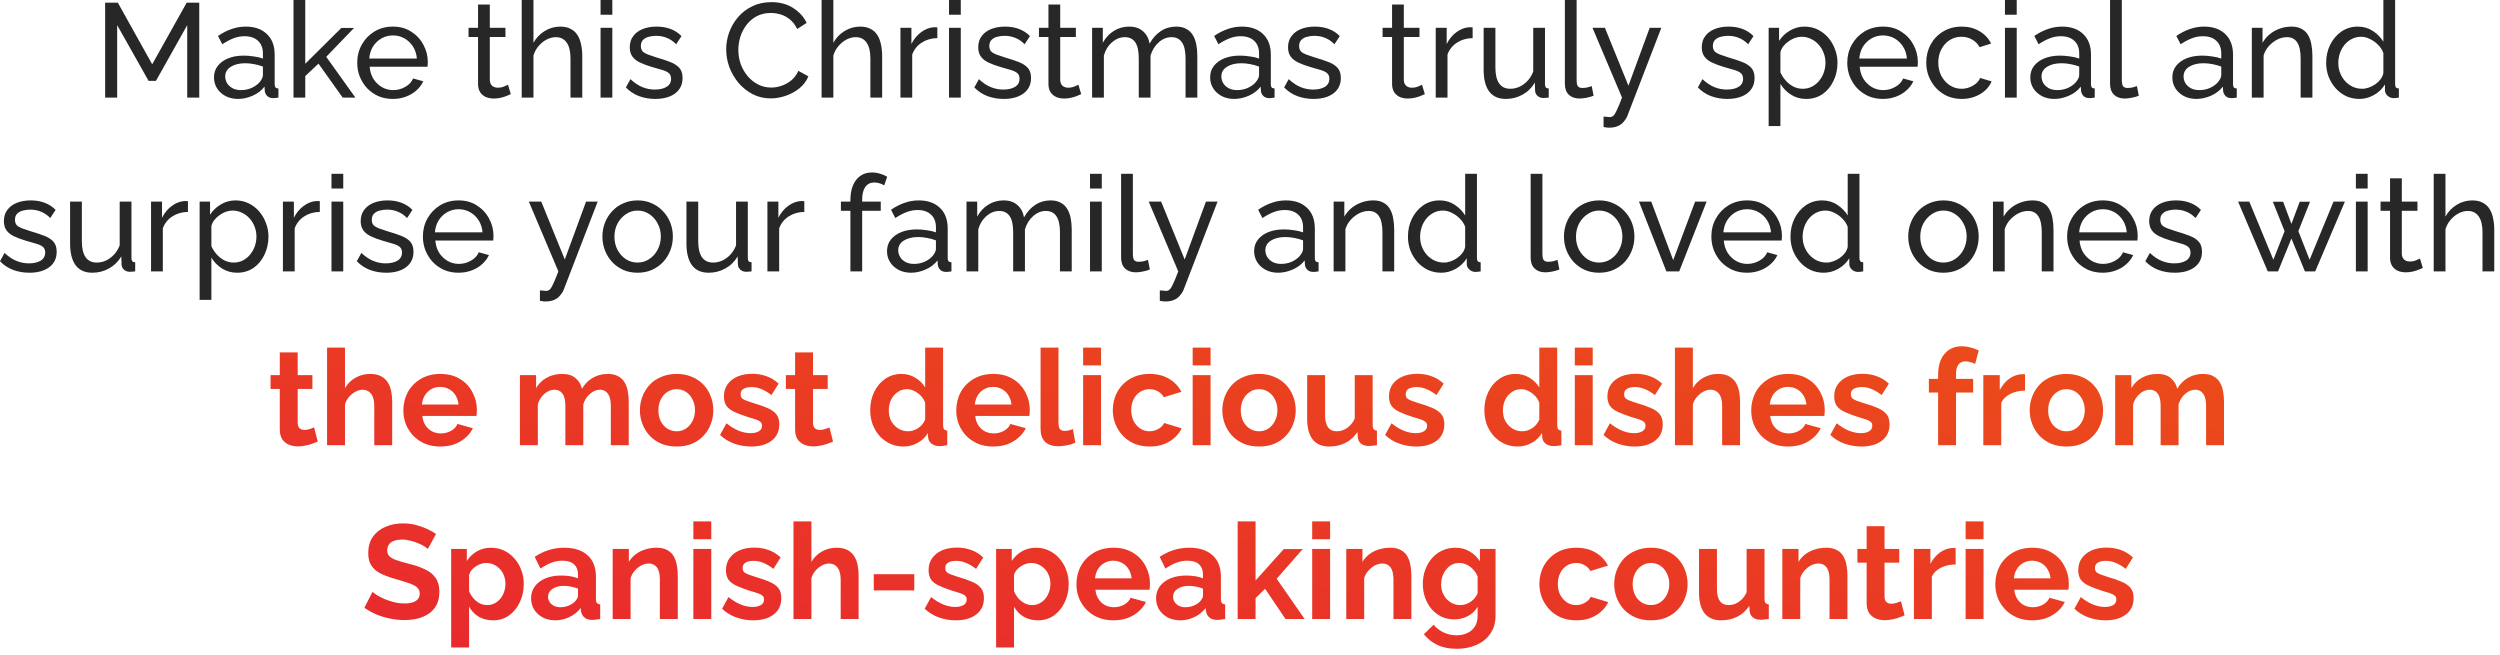
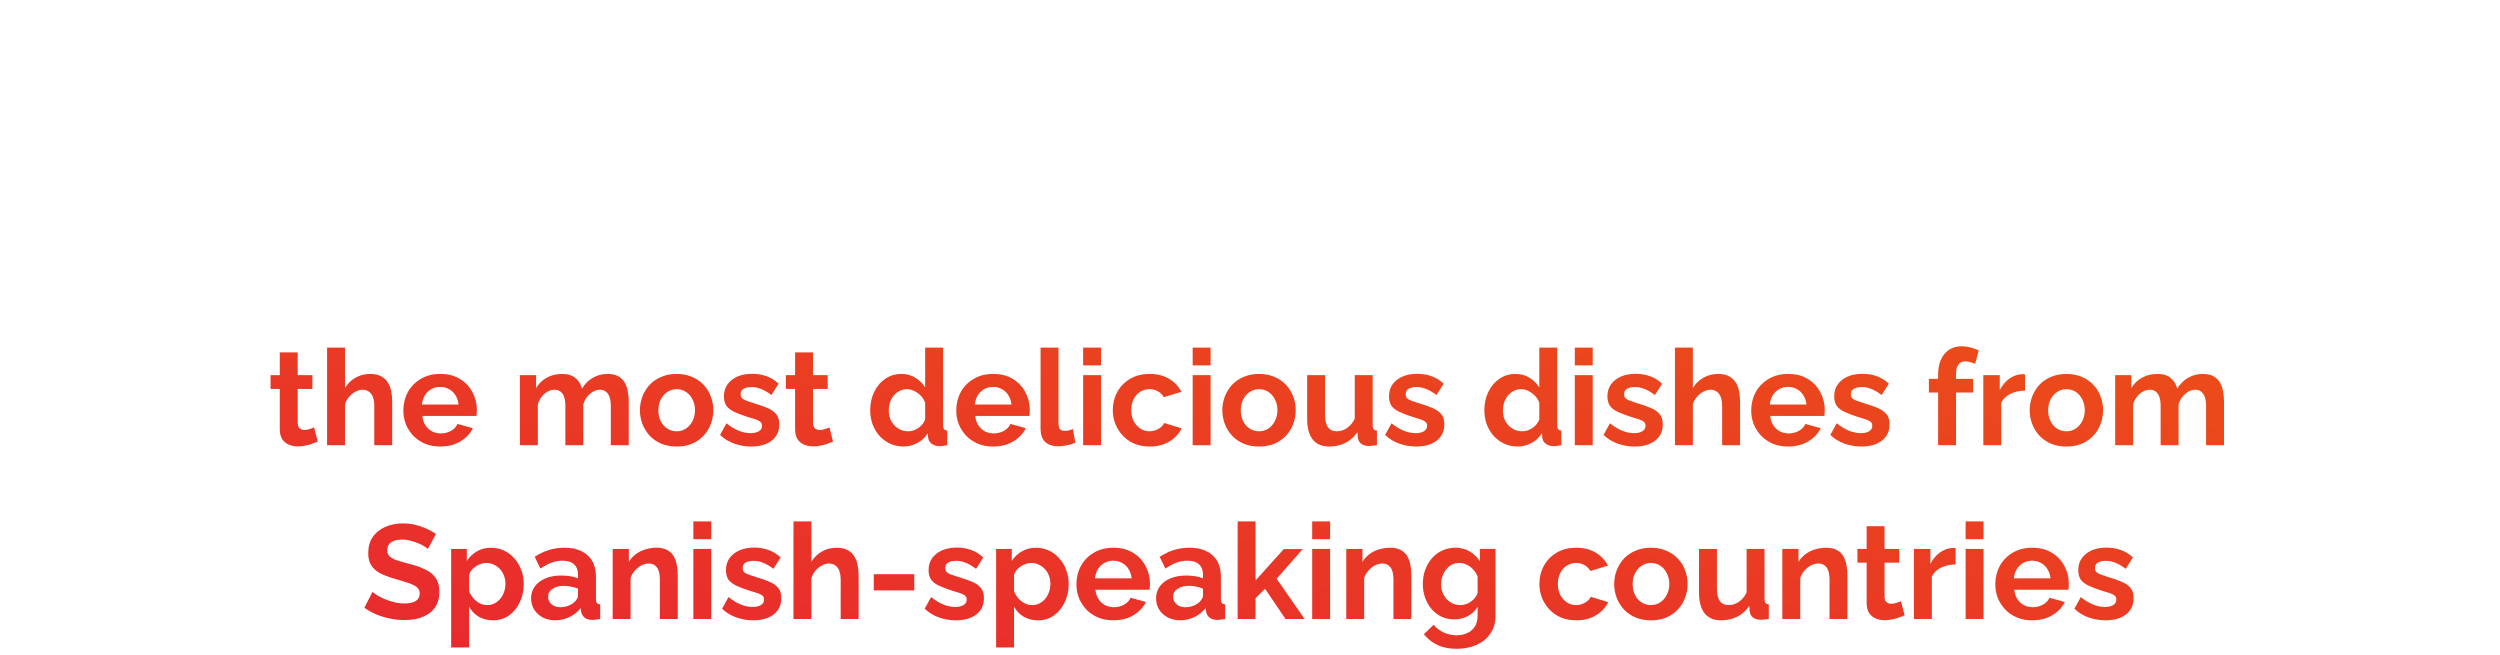
<svg xmlns="http://www.w3.org/2000/svg" width="374" height="98" viewBox="0 0 374 98" fill="none">
-   <path d="M28.009 14.6V3.76L23.329 12.1H22.229L17.529 3.76V14.6H15.729V0.4H17.629L22.769 9.62L27.929 0.4H29.809V14.6H28.009ZM32.012 11.58C32.012 10.913 32.199 10.34 32.572 9.86C32.959 9.367 33.485 8.987 34.152 8.72C34.819 8.453 35.592 8.32 36.472 8.32C36.939 8.32 37.432 8.36 37.952 8.44C38.472 8.507 38.932 8.613 39.332 8.76V8C39.332 7.2 39.092 6.573 38.612 6.12C38.132 5.653 37.452 5.42 36.572 5.42C35.999 5.42 35.445 5.527 34.912 5.74C34.392 5.94 33.839 6.233 33.252 6.62L32.612 5.38C33.292 4.913 33.972 4.567 34.652 4.34C35.332 4.1 36.039 3.98 36.772 3.98C38.105 3.98 39.159 4.353 39.932 5.1C40.705 5.833 41.092 6.86 41.092 8.18V12.6C41.092 12.813 41.132 12.973 41.212 13.08C41.305 13.173 41.452 13.227 41.652 13.24V14.6C41.479 14.627 41.325 14.647 41.192 14.66C41.072 14.673 40.972 14.68 40.892 14.68C40.479 14.68 40.165 14.567 39.952 14.34C39.752 14.113 39.639 13.873 39.612 13.62L39.572 12.96C39.119 13.547 38.525 14 37.792 14.32C37.059 14.64 36.332 14.8 35.612 14.8C34.919 14.8 34.299 14.66 33.752 14.38C33.205 14.087 32.779 13.7 32.472 13.22C32.165 12.727 32.012 12.18 32.012 11.58ZM38.812 12.32C38.972 12.133 39.099 11.947 39.192 11.76C39.285 11.56 39.332 11.393 39.332 11.26V9.96C38.919 9.8 38.485 9.68 38.032 9.6C37.579 9.507 37.132 9.46 36.692 9.46C35.799 9.46 35.072 9.64 34.512 10C33.965 10.347 33.692 10.827 33.692 11.44C33.692 11.773 33.779 12.1 33.952 12.42C34.139 12.727 34.405 12.98 34.752 13.18C35.112 13.38 35.552 13.48 36.072 13.48C36.619 13.48 37.139 13.373 37.632 13.16C38.125 12.933 38.519 12.653 38.812 12.32ZM51.266 14.6L47.646 9.52L45.666 11.38V14.6H43.906V9.72748e-05H45.666V9.54L51.066 4.18H52.966L48.806 8.5L53.166 14.6H51.266ZM58.761 14.8C57.974 14.8 57.254 14.66 56.601 14.38C55.961 14.087 55.401 13.693 54.921 13.2C54.454 12.693 54.087 12.113 53.821 11.46C53.567 10.807 53.441 10.113 53.441 9.38C53.441 8.393 53.667 7.493 54.121 6.68C54.574 5.867 55.201 5.213 56.001 4.72C56.814 4.227 57.741 3.98 58.781 3.98C59.834 3.98 60.747 4.233 61.521 4.74C62.307 5.233 62.914 5.887 63.341 6.7C63.781 7.5 64.001 8.367 64.001 9.3C64.001 9.433 63.994 9.567 63.981 9.7C63.981 9.82 63.974 9.913 63.961 9.98H55.301C55.354 10.66 55.541 11.267 55.861 11.8C56.194 12.32 56.621 12.733 57.141 13.04C57.661 13.333 58.221 13.48 58.821 13.48C59.461 13.48 60.061 13.32 60.621 13C61.194 12.68 61.587 12.26 61.801 11.74L63.321 12.16C63.094 12.667 62.754 13.12 62.301 13.52C61.861 13.92 61.334 14.233 60.721 14.46C60.121 14.687 59.467 14.8 58.761 14.8ZM55.241 8.76H62.361C62.307 8.08 62.114 7.48 61.781 6.96C61.447 6.44 61.021 6.033 60.501 5.74C59.981 5.447 59.407 5.3 58.781 5.3C58.167 5.3 57.601 5.447 57.081 5.74C56.561 6.033 56.134 6.44 55.801 6.96C55.481 7.48 55.294 8.08 55.241 8.76ZM76.416 14.08C76.269 14.147 76.069 14.233 75.816 14.34C75.562 14.447 75.269 14.54 74.936 14.62C74.602 14.7 74.249 14.74 73.876 14.74C73.449 14.74 73.056 14.667 72.696 14.52C72.336 14.36 72.049 14.12 71.836 13.8C71.622 13.467 71.516 13.053 71.516 12.56V5.54H70.096V4.16H71.516V0.68H73.276V4.16H75.616V5.54H73.276V12.02C73.302 12.393 73.429 12.673 73.656 12.86C73.882 13.033 74.149 13.12 74.456 13.12C74.802 13.12 75.122 13.06 75.416 12.94C75.709 12.82 75.902 12.733 75.996 12.68L76.416 14.08ZM87.107 14.6H85.347V8.76C85.347 7.693 85.154 6.893 84.767 6.36C84.394 5.827 83.854 5.56 83.147 5.56C82.694 5.56 82.234 5.68 81.767 5.92C81.314 6.16 80.914 6.487 80.567 6.9C80.22 7.3 79.967 7.767 79.807 8.3V14.6H78.047V9.72748e-05H79.807V6.4C80.22 5.653 80.78 5.067 81.487 4.64C82.207 4.2 82.98 3.98 83.807 3.98C84.434 3.98 84.954 4.093 85.367 4.32C85.794 4.533 86.134 4.84 86.387 5.24C86.64 5.64 86.82 6.107 86.927 6.64C87.047 7.16 87.107 7.733 87.107 8.36V14.6ZM89.844 14.6V4.16H91.604V14.6H89.844ZM89.844 2.2V9.72748e-05H91.604V2.2H89.844ZM98.033 14.8C97.166 14.8 96.353 14.66 95.593 14.38C94.833 14.087 94.18 13.653 93.633 13.08L94.313 11.84C94.913 12.4 95.513 12.8 96.113 13.04C96.713 13.28 97.326 13.4 97.953 13.4C98.673 13.4 99.26 13.267 99.713 13C100.167 12.72 100.393 12.313 100.393 11.78C100.393 11.393 100.273 11.107 100.033 10.92C99.806 10.733 99.48 10.58 99.053 10.46C98.626 10.327 98.12 10.18 97.533 10.02C96.813 9.807 96.207 9.58 95.713 9.34C95.22 9.1 94.847 8.8 94.593 8.44C94.34 8.08 94.213 7.627 94.213 7.08C94.213 6.413 94.386 5.853 94.733 5.4C95.08 4.933 95.553 4.58 96.153 4.34C96.766 4.1 97.46 3.98 98.233 3.98C99.007 3.98 99.707 4.1 100.333 4.34C100.96 4.58 101.5 4.933 101.953 5.4L101.153 6.62C100.74 6.193 100.287 5.88 99.793 5.68C99.3 5.467 98.746 5.36 98.133 5.36C97.773 5.36 97.42 5.407 97.073 5.5C96.727 5.58 96.44 5.733 96.213 5.96C95.987 6.173 95.873 6.48 95.873 6.88C95.873 7.213 95.96 7.48 96.133 7.68C96.32 7.867 96.587 8.027 96.933 8.16C97.293 8.293 97.727 8.44 98.233 8.6C99.02 8.827 99.7 9.053 100.273 9.28C100.86 9.507 101.313 9.8 101.633 10.16C101.953 10.52 102.113 11.02 102.113 11.66C102.113 12.647 101.74 13.42 100.993 13.98C100.247 14.527 99.26 14.8 98.033 14.8ZM108.637 7.4C108.637 6.533 108.784 5.687 109.077 4.86C109.384 4.02 109.824 3.26 110.397 2.58C110.984 1.887 111.697 1.34 112.537 0.94C113.377 0.527 114.331 0.32 115.397 0.32C116.664 0.32 117.751 0.613 118.657 1.2C119.564 1.773 120.237 2.513 120.677 3.42L119.257 4.34C118.977 3.74 118.617 3.267 118.177 2.92C117.751 2.56 117.284 2.307 116.777 2.16C116.284 2.013 115.797 1.94 115.317 1.94C114.531 1.94 113.831 2.1 113.217 2.42C112.617 2.74 112.111 3.167 111.697 3.7C111.284 4.233 110.971 4.833 110.757 5.5C110.557 6.153 110.457 6.813 110.457 7.48C110.457 8.213 110.577 8.92 110.817 9.6C111.071 10.28 111.417 10.88 111.857 11.4C112.297 11.92 112.817 12.333 113.417 12.64C114.017 12.947 114.671 13.1 115.377 13.1C115.871 13.1 116.377 13.013 116.897 12.84C117.417 12.667 117.904 12.4 118.357 12.04C118.811 11.667 119.171 11.187 119.437 10.6L120.937 11.42C120.644 12.127 120.191 12.727 119.577 13.22C118.964 13.713 118.277 14.087 117.517 14.34C116.771 14.593 116.031 14.72 115.297 14.72C114.324 14.72 113.431 14.513 112.617 14.1C111.804 13.673 111.097 13.113 110.497 12.42C109.911 11.713 109.451 10.927 109.117 10.06C108.797 9.18 108.637 8.293 108.637 7.4ZM131.97 14.6H130.21V8.76C130.21 7.693 130.017 6.893 129.63 6.36C129.257 5.827 128.717 5.56 128.01 5.56C127.557 5.56 127.097 5.68 126.63 5.92C126.177 6.16 125.777 6.487 125.43 6.9C125.084 7.3 124.83 7.767 124.67 8.3V14.6H122.91V9.72748e-05H124.67V6.4C125.084 5.653 125.644 5.067 126.35 4.64C127.07 4.2 127.844 3.98 128.67 3.98C129.297 3.98 129.817 4.093 130.23 4.32C130.657 4.533 130.997 4.84 131.25 5.24C131.504 5.64 131.684 6.107 131.79 6.64C131.91 7.16 131.97 7.733 131.97 8.36V14.6ZM140.227 5.7C139.347 5.713 138.567 5.94 137.887 6.38C137.22 6.807 136.747 7.4 136.467 8.16V14.6H134.707V4.16H136.347V6.58C136.707 5.86 137.18 5.28 137.767 4.84C138.367 4.387 138.994 4.133 139.647 4.08C139.78 4.08 139.894 4.08 139.987 4.08C140.08 4.08 140.16 4.087 140.227 4.1V5.7ZM141.973 14.6V4.16H143.733V14.6H141.973ZM141.973 2.2V9.72748e-05H143.733V2.2H141.973ZM150.162 14.8C149.295 14.8 148.482 14.66 147.722 14.38C146.962 14.087 146.309 13.653 145.762 13.08L146.442 11.84C147.042 12.4 147.642 12.8 148.242 13.04C148.842 13.28 149.455 13.4 150.082 13.4C150.802 13.4 151.389 13.267 151.842 13C152.295 12.72 152.522 12.313 152.522 11.78C152.522 11.393 152.402 11.107 152.162 10.92C151.935 10.733 151.609 10.58 151.182 10.46C150.755 10.327 150.249 10.18 149.662 10.02C148.942 9.807 148.335 9.58 147.842 9.34C147.349 9.1 146.975 8.8 146.722 8.44C146.469 8.08 146.342 7.627 146.342 7.08C146.342 6.413 146.515 5.853 146.862 5.4C147.209 4.933 147.682 4.58 148.282 4.34C148.895 4.1 149.589 3.98 150.362 3.98C151.135 3.98 151.835 4.1 152.462 4.34C153.089 4.58 153.629 4.933 154.082 5.4L153.282 6.62C152.869 6.193 152.415 5.88 151.922 5.68C151.429 5.467 150.875 5.36 150.262 5.36C149.902 5.36 149.549 5.407 149.202 5.5C148.855 5.58 148.569 5.733 148.342 5.96C148.115 6.173 148.002 6.48 148.002 6.88C148.002 7.213 148.089 7.48 148.262 7.68C148.449 7.867 148.715 8.027 149.062 8.16C149.422 8.293 149.855 8.44 150.362 8.6C151.149 8.827 151.829 9.053 152.402 9.28C152.989 9.507 153.442 9.8 153.762 10.16C154.082 10.52 154.242 11.02 154.242 11.66C154.242 12.647 153.869 13.42 153.122 13.98C152.375 14.527 151.389 14.8 150.162 14.8ZM161.748 14.08C161.601 14.147 161.401 14.233 161.148 14.34C160.894 14.447 160.601 14.54 160.268 14.62C159.934 14.7 159.581 14.74 159.208 14.74C158.781 14.74 158.388 14.667 158.028 14.52C157.668 14.36 157.381 14.12 157.168 13.8C156.954 13.467 156.848 13.053 156.848 12.56V5.54H155.428V4.16H156.848V0.68H158.608V4.16H160.948V5.54H158.608V12.02C158.634 12.393 158.761 12.673 158.988 12.86C159.214 13.033 159.481 13.12 159.788 13.12C160.134 13.12 160.454 13.06 160.748 12.94C161.041 12.82 161.234 12.733 161.328 12.68L161.748 14.08ZM179.119 14.6H177.359V8.76C177.359 7.667 177.179 6.86 176.819 6.34C176.472 5.82 175.952 5.56 175.259 5.56C174.552 5.56 173.912 5.82 173.339 6.34C172.766 6.847 172.359 7.507 172.119 8.32V14.6H170.359V8.76C170.359 7.653 170.186 6.847 169.839 6.34C169.492 5.82 168.972 5.56 168.279 5.56C167.586 5.56 166.946 5.813 166.359 6.32C165.786 6.813 165.379 7.473 165.139 8.3V14.6H163.379V4.16H164.979V6.4C165.406 5.627 165.959 5.033 166.639 4.62C167.319 4.193 168.086 3.98 168.939 3.98C169.806 3.98 170.499 4.22 171.019 4.7C171.539 5.167 171.859 5.773 171.979 6.52C172.446 5.693 173.012 5.067 173.679 4.64C174.346 4.2 175.106 3.98 175.959 3.98C176.559 3.98 177.059 4.093 177.459 4.32C177.872 4.533 178.199 4.84 178.439 5.24C178.679 5.627 178.852 6.087 178.959 6.62C179.066 7.153 179.119 7.733 179.119 8.36V14.6ZM181.036 11.58C181.036 10.913 181.222 10.34 181.596 9.86C181.982 9.367 182.509 8.987 183.176 8.72C183.842 8.453 184.616 8.32 185.496 8.32C185.962 8.32 186.456 8.36 186.976 8.44C187.496 8.507 187.956 8.613 188.356 8.76V8C188.356 7.2 188.116 6.573 187.636 6.12C187.156 5.653 186.476 5.42 185.596 5.42C185.022 5.42 184.469 5.527 183.936 5.74C183.416 5.94 182.862 6.233 182.276 6.62L181.636 5.38C182.316 4.913 182.996 4.567 183.676 4.34C184.356 4.1 185.062 3.98 185.796 3.98C187.129 3.98 188.182 4.353 188.956 5.1C189.729 5.833 190.116 6.86 190.116 8.18V12.6C190.116 12.813 190.156 12.973 190.236 13.08C190.329 13.173 190.476 13.227 190.676 13.24V14.6C190.502 14.627 190.349 14.647 190.216 14.66C190.096 14.673 189.996 14.68 189.916 14.68C189.502 14.68 189.189 14.567 188.976 14.34C188.776 14.113 188.662 13.873 188.636 13.62L188.596 12.96C188.142 13.547 187.549 14 186.816 14.32C186.082 14.64 185.356 14.8 184.636 14.8C183.942 14.8 183.322 14.66 182.776 14.38C182.229 14.087 181.802 13.7 181.496 13.22C181.189 12.727 181.036 12.18 181.036 11.58ZM187.836 12.32C187.996 12.133 188.122 11.947 188.216 11.76C188.309 11.56 188.356 11.393 188.356 11.26V9.96C187.942 9.8 187.509 9.68 187.056 9.6C186.602 9.507 186.156 9.46 185.716 9.46C184.822 9.46 184.096 9.64 183.536 10C182.989 10.347 182.716 10.827 182.716 11.44C182.716 11.773 182.802 12.1 182.976 12.42C183.162 12.727 183.429 12.98 183.776 13.18C184.136 13.38 184.576 13.48 185.096 13.48C185.642 13.48 186.162 13.373 186.656 13.16C187.149 12.933 187.542 12.653 187.836 12.32ZM196.51 14.8C195.643 14.8 194.83 14.66 194.07 14.38C193.31 14.087 192.656 13.653 192.11 13.08L192.79 11.84C193.39 12.4 193.99 12.8 194.59 13.04C195.19 13.28 195.803 13.4 196.43 13.4C197.15 13.4 197.736 13.267 198.19 13C198.643 12.72 198.87 12.313 198.87 11.78C198.87 11.393 198.75 11.107 198.51 10.92C198.283 10.733 197.956 10.58 197.53 10.46C197.103 10.327 196.596 10.18 196.01 10.02C195.29 9.807 194.683 9.58 194.19 9.34C193.696 9.1 193.323 8.8 193.07 8.44C192.816 8.08 192.69 7.627 192.69 7.08C192.69 6.413 192.863 5.853 193.21 5.4C193.556 4.933 194.03 4.58 194.63 4.34C195.243 4.1 195.936 3.98 196.71 3.98C197.483 3.98 198.183 4.1 198.81 4.34C199.436 4.58 199.976 4.933 200.43 5.4L199.63 6.62C199.216 6.193 198.763 5.88 198.27 5.68C197.776 5.467 197.223 5.36 196.61 5.36C196.25 5.36 195.896 5.407 195.55 5.5C195.203 5.58 194.916 5.733 194.69 5.96C194.463 6.173 194.35 6.48 194.35 6.88C194.35 7.213 194.436 7.48 194.61 7.68C194.796 7.867 195.063 8.027 195.41 8.16C195.77 8.293 196.203 8.44 196.71 8.6C197.496 8.827 198.176 9.053 198.75 9.28C199.336 9.507 199.79 9.8 200.11 10.16C200.43 10.52 200.59 11.02 200.59 11.66C200.59 12.647 200.216 13.42 199.47 13.98C198.723 14.527 197.736 14.8 196.51 14.8ZM213.154 14.08C213.007 14.147 212.807 14.233 212.554 14.34C212.301 14.447 212.007 14.54 211.674 14.62C211.341 14.7 210.987 14.74 210.614 14.74C210.187 14.74 209.794 14.667 209.434 14.52C209.074 14.36 208.787 14.12 208.574 13.8C208.361 13.467 208.254 13.053 208.254 12.56V5.54H206.834V4.16H208.254V0.68H210.014V4.16H212.354V5.54H210.014V12.02C210.041 12.393 210.167 12.673 210.394 12.86C210.621 13.033 210.887 13.12 211.194 13.12C211.541 13.12 211.861 13.06 212.154 12.94C212.447 12.82 212.641 12.733 212.734 12.68L213.154 14.08ZM220.305 5.7C219.425 5.713 218.645 5.94 217.965 6.38C217.299 6.807 216.825 7.4 216.545 8.16V14.6H214.785V4.16H216.425V6.58C216.785 5.86 217.259 5.28 217.845 4.84C218.445 4.387 219.072 4.133 219.725 4.08C219.859 4.08 219.972 4.08 220.065 4.08C220.159 4.08 220.239 4.087 220.305 4.1V5.7ZM221.951 10.42V4.16H223.711V10.08C223.711 11.147 223.898 11.947 224.271 12.48C224.644 13.013 225.198 13.28 225.931 13.28C226.411 13.28 226.871 13.18 227.311 12.98C227.764 12.767 228.171 12.467 228.531 12.08C228.891 11.693 229.171 11.233 229.371 10.7V4.16H231.131V12.6C231.131 12.813 231.171 12.973 231.251 13.08C231.344 13.173 231.491 13.227 231.691 13.24V14.6C231.491 14.627 231.331 14.64 231.211 14.64C231.104 14.653 230.998 14.66 230.891 14.66C230.558 14.66 230.271 14.56 230.031 14.36C229.791 14.147 229.664 13.887 229.651 13.58L229.611 12.36C229.158 13.133 228.544 13.733 227.771 14.16C227.011 14.587 226.178 14.8 225.271 14.8C224.178 14.8 223.351 14.433 222.791 13.7C222.231 12.953 221.951 11.86 221.951 10.42ZM234.103 9.72748e-05H235.863V11.9C235.863 12.473 235.943 12.827 236.103 12.96C236.263 13.093 236.456 13.16 236.683 13.16C236.963 13.16 237.229 13.133 237.483 13.08C237.736 13.013 237.949 12.947 238.123 12.88L238.403 14.32C238.109 14.44 237.763 14.54 237.363 14.62C236.963 14.7 236.609 14.74 236.303 14.74C235.623 14.74 235.083 14.547 234.683 14.16C234.296 13.773 234.103 13.233 234.103 12.54V9.72748e-05ZM239.894 17.44C240.067 17.453 240.241 17.467 240.414 17.48C240.587 17.507 240.721 17.52 240.814 17.52C241.027 17.52 241.214 17.447 241.374 17.3C241.534 17.153 241.707 16.867 241.894 16.44C242.094 16.027 242.347 15.413 242.654 14.6L238.234 4.16H240.094L243.614 12.82L246.794 4.16H248.534L243.454 17.34C243.334 17.647 243.154 17.933 242.914 18.2C242.687 18.48 242.394 18.7 242.034 18.86C241.674 19.02 241.241 19.1 240.734 19.1C240.614 19.1 240.487 19.093 240.354 19.08C240.234 19.067 240.081 19.04 239.894 19V17.44ZM258.404 14.8C257.538 14.8 256.724 14.66 255.964 14.38C255.204 14.087 254.551 13.653 254.004 13.08L254.684 11.84C255.284 12.4 255.884 12.8 256.484 13.04C257.084 13.28 257.698 13.4 258.324 13.4C259.044 13.4 259.631 13.267 260.084 13C260.538 12.72 260.764 12.313 260.764 11.78C260.764 11.393 260.644 11.107 260.404 10.92C260.178 10.733 259.851 10.58 259.424 10.46C258.998 10.327 258.491 10.18 257.904 10.02C257.184 9.807 256.578 9.58 256.084 9.34C255.591 9.1 255.218 8.8 254.964 8.44C254.711 8.08 254.584 7.627 254.584 7.08C254.584 6.413 254.758 5.853 255.104 5.4C255.451 4.933 255.924 4.58 256.524 4.34C257.138 4.1 257.831 3.98 258.604 3.98C259.378 3.98 260.078 4.1 260.704 4.34C261.331 4.58 261.871 4.933 262.324 5.4L261.524 6.62C261.111 6.193 260.658 5.88 260.164 5.68C259.671 5.467 259.118 5.36 258.504 5.36C258.144 5.36 257.791 5.407 257.444 5.5C257.098 5.58 256.811 5.733 256.584 5.96C256.358 6.173 256.244 6.48 256.244 6.88C256.244 7.213 256.331 7.48 256.504 7.68C256.691 7.867 256.958 8.027 257.304 8.16C257.664 8.293 258.098 8.44 258.604 8.6C259.391 8.827 260.071 9.053 260.644 9.28C261.231 9.507 261.684 9.8 262.004 10.16C262.324 10.52 262.484 11.02 262.484 11.66C262.484 12.647 262.111 13.42 261.364 13.98C260.618 14.527 259.631 14.8 258.404 14.8ZM270.21 14.8C269.357 14.8 268.597 14.587 267.93 14.16C267.263 13.733 266.737 13.193 266.35 12.54V18.86H264.59V4.16H266.15V6.12C266.563 5.48 267.103 4.967 267.77 4.58C268.437 4.18 269.163 3.98 269.95 3.98C270.67 3.98 271.33 4.127 271.93 4.42C272.53 4.713 273.05 5.113 273.49 5.62C273.93 6.127 274.27 6.707 274.51 7.36C274.763 8 274.89 8.673 274.89 9.38C274.89 10.367 274.69 11.273 274.29 12.1C273.903 12.927 273.357 13.587 272.65 14.08C271.943 14.56 271.13 14.8 270.21 14.8ZM269.67 13.28C270.19 13.28 270.657 13.173 271.07 12.96C271.497 12.733 271.857 12.44 272.15 12.08C272.457 11.707 272.69 11.287 272.85 10.82C273.01 10.353 273.09 9.873 273.09 9.38C273.09 8.86 272.997 8.367 272.81 7.9C272.637 7.433 272.383 7.02 272.05 6.66C271.73 6.3 271.35 6.02 270.91 5.82C270.483 5.607 270.017 5.5 269.51 5.5C269.19 5.5 268.857 5.56 268.51 5.68C268.177 5.8 267.857 5.973 267.55 6.2C267.243 6.413 266.983 6.66 266.77 6.94C266.557 7.22 266.417 7.52 266.35 7.84V10.82C266.55 11.273 266.817 11.687 267.15 12.06C267.483 12.433 267.87 12.733 268.31 12.96C268.75 13.173 269.203 13.28 269.67 13.28ZM281.671 14.8C280.884 14.8 280.164 14.66 279.511 14.38C278.871 14.087 278.311 13.693 277.831 13.2C277.364 12.693 276.998 12.113 276.731 11.46C276.478 10.807 276.351 10.113 276.351 9.38C276.351 8.393 276.578 7.493 277.031 6.68C277.484 5.867 278.111 5.213 278.911 4.72C279.724 4.227 280.651 3.98 281.691 3.98C282.744 3.98 283.658 4.233 284.431 4.74C285.218 5.233 285.824 5.887 286.251 6.7C286.691 7.5 286.911 8.367 286.911 9.3C286.911 9.433 286.904 9.567 286.891 9.7C286.891 9.82 286.884 9.913 286.871 9.98H278.211C278.264 10.66 278.451 11.267 278.771 11.8C279.104 12.32 279.531 12.733 280.051 13.04C280.571 13.333 281.131 13.48 281.731 13.48C282.371 13.48 282.971 13.32 283.531 13C284.104 12.68 284.498 12.26 284.711 11.74L286.231 12.16C286.004 12.667 285.664 13.12 285.211 13.52C284.771 13.92 284.244 14.233 283.631 14.46C283.031 14.687 282.378 14.8 281.671 14.8ZM278.151 8.76H285.271C285.218 8.08 285.024 7.48 284.691 6.96C284.358 6.44 283.931 6.033 283.411 5.74C282.891 5.447 282.318 5.3 281.691 5.3C281.078 5.3 280.511 5.447 279.991 5.74C279.471 6.033 279.044 6.44 278.711 6.96C278.391 7.48 278.204 8.08 278.151 8.76ZM293.487 14.8C292.701 14.8 291.981 14.66 291.327 14.38C290.687 14.087 290.127 13.687 289.647 13.18C289.181 12.673 288.814 12.093 288.547 11.44C288.294 10.787 288.167 10.093 288.167 9.36C288.167 8.373 288.387 7.473 288.827 6.66C289.267 5.847 289.887 5.2 290.687 4.72C291.487 4.227 292.414 3.98 293.467 3.98C294.494 3.98 295.387 4.213 296.147 4.68C296.921 5.133 297.494 5.747 297.867 6.52L296.147 7.06C295.881 6.567 295.507 6.187 295.027 5.92C294.547 5.64 294.014 5.5 293.427 5.5C292.787 5.5 292.201 5.667 291.667 6C291.147 6.333 290.734 6.793 290.427 7.38C290.121 7.953 289.967 8.613 289.967 9.36C289.967 10.093 290.121 10.76 290.427 11.36C290.747 11.947 291.167 12.413 291.687 12.76C292.221 13.107 292.807 13.28 293.447 13.28C293.861 13.28 294.254 13.207 294.627 13.06C295.014 12.913 295.347 12.72 295.627 12.48C295.921 12.227 296.121 11.953 296.227 11.66L297.947 12.18C297.734 12.687 297.407 13.14 296.967 13.54C296.541 13.927 296.027 14.233 295.427 14.46C294.841 14.687 294.194 14.8 293.487 14.8ZM299.941 14.6V4.16H301.701V14.6H299.941ZM299.941 2.2V9.72748e-05H301.701V2.2H299.941ZM303.731 11.58C303.731 10.913 303.918 10.34 304.291 9.86C304.678 9.367 305.204 8.987 305.871 8.72C306.538 8.453 307.311 8.32 308.191 8.32C308.658 8.32 309.151 8.36 309.671 8.44C310.191 8.507 310.651 8.613 311.051 8.76V8C311.051 7.2 310.811 6.573 310.331 6.12C309.851 5.653 309.171 5.42 308.291 5.42C307.718 5.42 307.164 5.527 306.631 5.74C306.111 5.94 305.558 6.233 304.971 6.62L304.331 5.38C305.011 4.913 305.691 4.567 306.371 4.34C307.051 4.1 307.758 3.98 308.491 3.98C309.824 3.98 310.878 4.353 311.651 5.1C312.424 5.833 312.811 6.86 312.811 8.18V12.6C312.811 12.813 312.851 12.973 312.931 13.08C313.024 13.173 313.171 13.227 313.371 13.24V14.6C313.198 14.627 313.044 14.647 312.911 14.66C312.791 14.673 312.691 14.68 312.611 14.68C312.198 14.68 311.884 14.567 311.671 14.34C311.471 14.113 311.358 13.873 311.331 13.62L311.291 12.96C310.838 13.547 310.244 14 309.511 14.32C308.778 14.64 308.051 14.8 307.331 14.8C306.638 14.8 306.018 14.66 305.471 14.38C304.924 14.087 304.498 13.7 304.191 13.22C303.884 12.727 303.731 12.18 303.731 11.58ZM310.531 12.32C310.691 12.133 310.818 11.947 310.911 11.76C311.004 11.56 311.051 11.393 311.051 11.26V9.96C310.638 9.8 310.204 9.68 309.751 9.6C309.298 9.507 308.851 9.46 308.411 9.46C307.518 9.46 306.791 9.64 306.231 10C305.684 10.347 305.411 10.827 305.411 11.44C305.411 11.773 305.498 12.1 305.671 12.42C305.858 12.727 306.124 12.98 306.471 13.18C306.831 13.38 307.271 13.48 307.791 13.48C308.338 13.48 308.858 13.373 309.351 13.16C309.844 12.933 310.238 12.653 310.531 12.32ZM315.665 9.72748e-05H317.425V11.9C317.425 12.473 317.505 12.827 317.665 12.96C317.825 13.093 318.018 13.16 318.245 13.16C318.525 13.16 318.792 13.133 319.045 13.08C319.298 13.013 319.512 12.947 319.685 12.88L319.965 14.32C319.672 14.44 319.325 14.54 318.925 14.62C318.525 14.7 318.172 14.74 317.865 14.74C317.185 14.74 316.645 14.547 316.245 14.16C315.858 13.773 315.665 13.233 315.665 12.54V9.72748e-05ZM324.981 11.58C324.981 10.913 325.168 10.34 325.541 9.86C325.928 9.367 326.454 8.987 327.121 8.72C327.788 8.453 328.561 8.32 329.441 8.32C329.908 8.32 330.401 8.36 330.921 8.44C331.441 8.507 331.901 8.613 332.301 8.76V8C332.301 7.2 332.061 6.573 331.581 6.12C331.101 5.653 330.421 5.42 329.541 5.42C328.968 5.42 328.414 5.527 327.881 5.74C327.361 5.94 326.808 6.233 326.221 6.62L325.581 5.38C326.261 4.913 326.941 4.567 327.621 4.34C328.301 4.1 329.008 3.98 329.741 3.98C331.074 3.98 332.128 4.353 332.901 5.1C333.674 5.833 334.061 6.86 334.061 8.18V12.6C334.061 12.813 334.101 12.973 334.181 13.08C334.274 13.173 334.421 13.227 334.621 13.24V14.6C334.448 14.627 334.294 14.647 334.161 14.66C334.041 14.673 333.941 14.68 333.861 14.68C333.448 14.68 333.134 14.567 332.921 14.34C332.721 14.113 332.608 13.873 332.581 13.62L332.541 12.96C332.088 13.547 331.494 14 330.761 14.32C330.028 14.64 329.301 14.8 328.581 14.8C327.888 14.8 327.268 14.66 326.721 14.38C326.174 14.087 325.748 13.7 325.441 13.22C325.134 12.727 324.981 12.18 324.981 11.58ZM331.781 12.32C331.941 12.133 332.068 11.947 332.161 11.76C332.254 11.56 332.301 11.393 332.301 11.26V9.96C331.888 9.8 331.454 9.68 331.001 9.6C330.548 9.507 330.101 9.46 329.661 9.46C328.768 9.46 328.041 9.64 327.481 10C326.934 10.347 326.661 10.827 326.661 11.44C326.661 11.773 326.748 12.1 326.921 12.42C327.108 12.727 327.374 12.98 327.721 13.18C328.081 13.38 328.521 13.48 329.041 13.48C329.588 13.48 330.108 13.373 330.601 13.16C331.094 12.933 331.488 12.653 331.781 12.32ZM345.935 14.6H344.175V8.76C344.175 7.653 344.002 6.847 343.655 6.34C343.322 5.82 342.808 5.56 342.115 5.56C341.635 5.56 341.155 5.68 340.675 5.92C340.208 6.16 339.788 6.487 339.415 6.9C339.055 7.3 338.795 7.767 338.635 8.3V14.6H336.875V4.16H338.475V6.4C338.755 5.907 339.115 5.48 339.555 5.12C339.995 4.76 340.495 4.48 341.055 4.28C341.615 4.08 342.202 3.98 342.815 3.98C343.415 3.98 343.915 4.093 344.315 4.32C344.728 4.533 345.048 4.84 345.275 5.24C345.515 5.627 345.682 6.087 345.775 6.62C345.882 7.153 345.935 7.733 345.935 8.36V14.6ZM347.992 9.4C347.992 8.413 348.192 7.513 348.592 6.7C349.005 5.873 349.565 5.213 350.272 4.72C350.992 4.227 351.812 3.98 352.732 3.98C353.572 3.98 354.325 4.2 354.992 4.64C355.659 5.08 356.179 5.613 356.552 6.24V9.72748e-05H358.312V12.6C358.312 12.813 358.352 12.973 358.432 13.08C358.525 13.173 358.672 13.227 358.872 13.24V14.6C358.539 14.653 358.279 14.68 358.092 14.68C357.745 14.68 357.439 14.56 357.172 14.32C356.919 14.08 356.792 13.813 356.792 13.52V12.64C356.379 13.307 355.825 13.833 355.132 14.22C354.439 14.607 353.719 14.8 352.972 14.8C352.252 14.8 351.585 14.66 350.972 14.38C350.372 14.087 349.845 13.687 349.392 13.18C348.952 12.673 348.605 12.1 348.352 11.46C348.112 10.807 347.992 10.12 347.992 9.4ZM356.552 10.94V7.94C356.392 7.487 356.132 7.08 355.772 6.72C355.412 6.347 355.005 6.053 354.552 5.84C354.112 5.613 353.672 5.5 353.232 5.5C352.712 5.5 352.239 5.613 351.812 5.84C351.399 6.053 351.039 6.347 350.732 6.72C350.439 7.08 350.212 7.493 350.052 7.96C349.892 8.427 349.812 8.913 349.812 9.42C349.812 9.94 349.899 10.433 350.072 10.9C350.259 11.367 350.512 11.78 350.832 12.14C351.165 12.5 351.545 12.78 351.972 12.98C352.412 13.18 352.885 13.28 353.392 13.28C353.712 13.28 354.039 13.22 354.372 13.1C354.719 12.98 355.045 12.813 355.352 12.6C355.659 12.387 355.919 12.14 356.132 11.86C356.345 11.567 356.485 11.26 356.552 10.94ZM4.4 40.8C3.534 40.8 2.72 40.66 1.96 40.38C1.2 40.087 0.547 39.653 0 39.08L0.68 37.84C1.28 38.4 1.88 38.8 2.48 39.04C3.08 39.28 3.694 39.4 4.32 39.4C5.04 39.4 5.627 39.267 6.08 39C6.534 38.72 6.76 38.313 6.76 37.78C6.76 37.393 6.64 37.107 6.4 36.92C6.174 36.733 5.847 36.58 5.42 36.46C4.994 36.327 4.487 36.18 3.9 36.02C3.18 35.807 2.574 35.58 2.08 35.34C1.587 35.1 1.214 34.8 0.96 34.44C0.707 34.08 0.58 33.627 0.58 33.08C0.58 32.413 0.754 31.853 1.1 31.4C1.447 30.933 1.92 30.58 2.52 30.34C3.134 30.1 3.827 29.98 4.6 29.98C5.374 29.98 6.074 30.1 6.7 30.34C7.327 30.58 7.867 30.933 8.32 31.4L7.52 32.62C7.107 32.193 6.654 31.88 6.16 31.68C5.667 31.467 5.114 31.36 4.5 31.36C4.14 31.36 3.787 31.407 3.44 31.5C3.094 31.58 2.807 31.733 2.58 31.96C2.354 32.173 2.24 32.48 2.24 32.88C2.24 33.213 2.327 33.48 2.5 33.68C2.687 33.867 2.954 34.027 3.3 34.16C3.66 34.293 4.094 34.44 4.6 34.6C5.387 34.827 6.067 35.053 6.64 35.28C7.227 35.507 7.68 35.8 8 36.16C8.32 36.52 8.48 37.02 8.48 37.66C8.48 38.647 8.107 39.42 7.36 39.98C6.614 40.527 5.627 40.8 4.4 40.8ZM10.486 36.42V30.16H12.246V36.08C12.246 37.147 12.433 37.947 12.806 38.48C13.179 39.013 13.733 39.28 14.466 39.28C14.946 39.28 15.406 39.18 15.846 38.98C16.299 38.767 16.706 38.467 17.066 38.08C17.426 37.693 17.706 37.233 17.906 36.7V30.16H19.666V38.6C19.666 38.813 19.706 38.973 19.786 39.08C19.879 39.173 20.026 39.227 20.226 39.24V40.6C20.026 40.627 19.866 40.64 19.746 40.64C19.639 40.653 19.533 40.66 19.426 40.66C19.093 40.66 18.806 40.56 18.566 40.36C18.326 40.147 18.199 39.887 18.186 39.58L18.146 38.36C17.693 39.133 17.079 39.733 16.306 40.16C15.546 40.587 14.713 40.8 13.806 40.8C12.713 40.8 11.886 40.433 11.326 39.7C10.766 38.953 10.486 37.86 10.486 36.42ZM28.118 31.7C27.238 31.713 26.458 31.94 25.778 32.38C25.111 32.807 24.638 33.4 24.358 34.16V40.6H22.598V30.16H24.238V32.58C24.598 31.86 25.071 31.28 25.658 30.84C26.258 30.387 26.884 30.133 27.538 30.08C27.671 30.08 27.784 30.08 27.878 30.08C27.971 30.08 28.051 30.087 28.118 30.1V31.7ZM35.483 40.8C34.63 40.8 33.87 40.587 33.203 40.16C32.537 39.733 32.01 39.193 31.623 38.54V44.86H29.863V30.16H31.423V32.12C31.837 31.48 32.377 30.967 33.043 30.58C33.71 30.18 34.437 29.98 35.223 29.98C35.943 29.98 36.603 30.127 37.203 30.42C37.803 30.713 38.323 31.113 38.763 31.62C39.203 32.127 39.543 32.707 39.783 33.36C40.037 34 40.163 34.673 40.163 35.38C40.163 36.367 39.963 37.273 39.563 38.1C39.177 38.927 38.63 39.587 37.923 40.08C37.217 40.56 36.403 40.8 35.483 40.8ZM34.943 39.28C35.463 39.28 35.93 39.173 36.343 38.96C36.77 38.733 37.13 38.44 37.423 38.08C37.73 37.707 37.963 37.287 38.123 36.82C38.283 36.353 38.363 35.873 38.363 35.38C38.363 34.86 38.27 34.367 38.083 33.9C37.91 33.433 37.657 33.02 37.323 32.66C37.003 32.3 36.623 32.02 36.183 31.82C35.757 31.607 35.29 31.5 34.783 31.5C34.463 31.5 34.13 31.56 33.783 31.68C33.45 31.8 33.13 31.973 32.823 32.2C32.517 32.413 32.257 32.66 32.043 32.94C31.83 33.22 31.69 33.52 31.623 33.84V36.82C31.823 37.273 32.09 37.687 32.423 38.06C32.757 38.433 33.143 38.733 33.583 38.96C34.023 39.173 34.477 39.28 34.943 39.28ZM47.844 31.7C46.964 31.713 46.184 31.94 45.504 32.38C44.838 32.807 44.364 33.4 44.084 34.16V40.6H42.324V30.16H43.964V32.58C44.324 31.86 44.798 31.28 45.384 30.84C45.984 30.387 46.611 30.133 47.264 30.08C47.398 30.08 47.511 30.08 47.604 30.08C47.698 30.08 47.778 30.087 47.844 30.1V31.7ZM49.59 40.6V30.16H51.35V40.6H49.59ZM49.59 28.2V26H51.35V28.2H49.59ZM57.779 40.8C56.913 40.8 56.099 40.66 55.339 40.38C54.579 40.087 53.926 39.653 53.379 39.08L54.059 37.84C54.659 38.4 55.259 38.8 55.859 39.04C56.459 39.28 57.073 39.4 57.699 39.4C58.419 39.4 59.006 39.267 59.459 39C59.913 38.72 60.139 38.313 60.139 37.78C60.139 37.393 60.019 37.107 59.779 36.92C59.553 36.733 59.226 36.58 58.799 36.46C58.373 36.327 57.866 36.18 57.279 36.02C56.559 35.807 55.953 35.58 55.459 35.34C54.966 35.1 54.593 34.8 54.339 34.44C54.086 34.08 53.959 33.627 53.959 33.08C53.959 32.413 54.133 31.853 54.479 31.4C54.826 30.933 55.299 30.58 55.899 30.34C56.513 30.1 57.206 29.98 57.979 29.98C58.753 29.98 59.453 30.1 60.079 30.34C60.706 30.58 61.246 30.933 61.699 31.4L60.899 32.62C60.486 32.193 60.033 31.88 59.539 31.68C59.046 31.467 58.493 31.36 57.879 31.36C57.519 31.36 57.166 31.407 56.819 31.5C56.473 31.58 56.186 31.733 55.959 31.96C55.733 32.173 55.619 32.48 55.619 32.88C55.619 33.213 55.706 33.48 55.879 33.68C56.066 33.867 56.333 34.027 56.679 34.16C57.039 34.293 57.473 34.44 57.979 34.6C58.766 34.827 59.446 35.053 60.019 35.28C60.606 35.507 61.059 35.8 61.379 36.16C61.699 36.52 61.859 37.02 61.859 37.66C61.859 38.647 61.486 39.42 60.739 39.98C59.993 40.527 59.006 40.8 57.779 40.8ZM68.585 40.8C67.798 40.8 67.078 40.66 66.425 40.38C65.785 40.087 65.225 39.693 64.745 39.2C64.278 38.693 63.912 38.113 63.645 37.46C63.392 36.807 63.265 36.113 63.265 35.38C63.265 34.393 63.492 33.493 63.945 32.68C64.398 31.867 65.025 31.213 65.825 30.72C66.638 30.227 67.565 29.98 68.605 29.98C69.658 29.98 70.572 30.233 71.345 30.74C72.132 31.233 72.738 31.887 73.165 32.7C73.605 33.5 73.825 34.367 73.825 35.3C73.825 35.433 73.818 35.567 73.805 35.7C73.805 35.82 73.798 35.913 73.785 35.98H65.125C65.178 36.66 65.365 37.267 65.685 37.8C66.018 38.32 66.445 38.733 66.965 39.04C67.485 39.333 68.045 39.48 68.645 39.48C69.285 39.48 69.885 39.32 70.445 39C71.018 38.68 71.412 38.26 71.625 37.74L73.145 38.16C72.918 38.667 72.578 39.12 72.125 39.52C71.685 39.92 71.158 40.233 70.545 40.46C69.945 40.687 69.292 40.8 68.585 40.8ZM65.065 34.76H72.185C72.132 34.08 71.938 33.48 71.605 32.96C71.272 32.44 70.845 32.033 70.325 31.74C69.805 31.447 69.232 31.3 68.605 31.3C67.992 31.3 67.425 31.447 66.905 31.74C66.385 32.033 65.958 32.44 65.625 32.96C65.305 33.48 65.118 34.08 65.065 34.76ZM80.773 43.44C80.946 43.453 81.12 43.467 81.293 43.48C81.466 43.507 81.6 43.52 81.693 43.52C81.906 43.52 82.093 43.447 82.253 43.3C82.413 43.153 82.586 42.867 82.773 42.44C82.973 42.027 83.226 41.413 83.533 40.6L79.113 30.16H80.973L84.493 38.82L87.673 30.16H89.413L84.333 43.34C84.213 43.647 84.033 43.933 83.793 44.2C83.566 44.48 83.273 44.7 82.913 44.86C82.553 45.02 82.12 45.1 81.613 45.1C81.493 45.1 81.366 45.093 81.233 45.08C81.113 45.067 80.96 45.04 80.773 45V43.44ZM95.38 40.8C94.594 40.8 93.88 40.66 93.24 40.38C92.6 40.087 92.047 39.693 91.58 39.2C91.114 38.693 90.754 38.113 90.5 37.46C90.247 36.807 90.12 36.12 90.12 35.4C90.12 34.667 90.247 33.973 90.5 33.32C90.754 32.667 91.114 32.093 91.58 31.6C92.047 31.093 92.6 30.7 93.24 30.42C93.894 30.127 94.607 29.98 95.38 29.98C96.167 29.98 96.88 30.127 97.52 30.42C98.16 30.7 98.714 31.093 99.18 31.6C99.66 32.093 100.027 32.667 100.28 33.32C100.534 33.973 100.66 34.667 100.66 35.4C100.66 36.12 100.534 36.807 100.28 37.46C100.027 38.113 99.667 38.693 99.2 39.2C98.734 39.693 98.174 40.087 97.52 40.38C96.88 40.66 96.167 40.8 95.38 40.8ZM91.92 35.42C91.92 36.14 92.074 36.793 92.38 37.38C92.7 37.967 93.12 38.433 93.64 38.78C94.16 39.113 94.74 39.28 95.38 39.28C96.02 39.28 96.6 39.107 97.12 38.76C97.654 38.413 98.074 37.947 98.38 37.36C98.7 36.76 98.86 36.1 98.86 35.38C98.86 34.66 98.7 34.007 98.38 33.42C98.074 32.833 97.654 32.367 97.12 32.02C96.6 31.673 96.02 31.5 95.38 31.5C94.74 31.5 94.16 31.68 93.64 32.04C93.12 32.387 92.7 32.853 92.38 33.44C92.074 34.027 91.92 34.687 91.92 35.42ZM102.693 36.42V30.16H104.453V36.08C104.453 37.147 104.64 37.947 105.013 38.48C105.386 39.013 105.94 39.28 106.673 39.28C107.153 39.28 107.613 39.18 108.053 38.98C108.506 38.767 108.913 38.467 109.273 38.08C109.633 37.693 109.913 37.233 110.113 36.7V30.16H111.873V38.6C111.873 38.813 111.913 38.973 111.993 39.08C112.086 39.173 112.233 39.227 112.433 39.24V40.6C112.233 40.627 112.073 40.64 111.953 40.64C111.846 40.653 111.74 40.66 111.633 40.66C111.3 40.66 111.013 40.56 110.773 40.36C110.533 40.147 110.406 39.887 110.393 39.58L110.353 38.36C109.9 39.133 109.286 39.733 108.513 40.16C107.753 40.587 106.92 40.8 106.013 40.8C104.92 40.8 104.093 40.433 103.533 39.7C102.973 38.953 102.693 37.86 102.693 36.42ZM120.325 31.7C119.445 31.713 118.665 31.94 117.985 32.38C117.318 32.807 116.845 33.4 116.565 34.16V40.6H114.805V30.16H116.445V32.58C116.805 31.86 117.278 31.28 117.865 30.84C118.465 30.387 119.091 30.133 119.745 30.08C119.878 30.08 119.991 30.08 120.085 30.08C120.178 30.08 120.258 30.087 120.325 30.1V31.7ZM127.22 40.6V31.54H125.8V30.16H127.22V29.94C127.22 29.087 127.347 28.353 127.6 27.74C127.867 27.113 128.24 26.633 128.72 26.3C129.2 25.967 129.767 25.8 130.42 25.8C130.834 25.8 131.24 25.86 131.64 25.98C132.04 26.087 132.4 26.24 132.72 26.44L132.28 27.74C132.094 27.607 131.86 27.5 131.58 27.42C131.314 27.34 131.047 27.3 130.78 27.3C130.207 27.3 129.76 27.527 129.44 27.98C129.134 28.42 128.98 29.053 128.98 29.88V30.16H131.76V31.54H128.98V40.6H127.22ZM132.696 37.58C132.696 36.913 132.882 36.34 133.256 35.86C133.642 35.367 134.169 34.987 134.836 34.72C135.502 34.453 136.276 34.32 137.156 34.32C137.622 34.32 138.116 34.36 138.636 34.44C139.156 34.507 139.616 34.613 140.016 34.76V34C140.016 33.2 139.776 32.573 139.296 32.12C138.816 31.653 138.136 31.42 137.256 31.42C136.682 31.42 136.129 31.527 135.596 31.74C135.076 31.94 134.522 32.233 133.936 32.62L133.296 31.38C133.976 30.913 134.656 30.567 135.336 30.34C136.016 30.1 136.722 29.98 137.456 29.98C138.789 29.98 139.842 30.353 140.616 31.1C141.389 31.833 141.776 32.86 141.776 34.18V38.6C141.776 38.813 141.816 38.973 141.896 39.08C141.989 39.173 142.136 39.227 142.336 39.24V40.6C142.162 40.627 142.009 40.647 141.876 40.66C141.756 40.673 141.656 40.68 141.576 40.68C141.162 40.68 140.849 40.567 140.636 40.34C140.436 40.113 140.322 39.873 140.296 39.62L140.256 38.96C139.802 39.547 139.209 40 138.476 40.32C137.742 40.64 137.016 40.8 136.296 40.8C135.602 40.8 134.982 40.66 134.436 40.38C133.889 40.087 133.462 39.7 133.156 39.22C132.849 38.727 132.696 38.18 132.696 37.58ZM139.496 38.32C139.656 38.133 139.782 37.947 139.876 37.76C139.969 37.56 140.016 37.393 140.016 37.26V35.96C139.602 35.8 139.169 35.68 138.716 35.6C138.262 35.507 137.816 35.46 137.376 35.46C136.482 35.46 135.756 35.64 135.196 36C134.649 36.347 134.376 36.827 134.376 37.44C134.376 37.773 134.462 38.1 134.636 38.42C134.822 38.727 135.089 38.98 135.436 39.18C135.796 39.38 136.236 39.48 136.756 39.48C137.302 39.48 137.822 39.373 138.316 39.16C138.809 38.933 139.202 38.653 139.496 38.32ZM160.33 40.6H158.57V34.76C158.57 33.667 158.39 32.86 158.03 32.34C157.683 31.82 157.163 31.56 156.47 31.56C155.763 31.56 155.123 31.82 154.55 32.34C153.977 32.847 153.57 33.507 153.33 34.32V40.6H151.57V34.76C151.57 33.653 151.397 32.847 151.05 32.34C150.703 31.82 150.183 31.56 149.49 31.56C148.797 31.56 148.157 31.813 147.57 32.32C146.997 32.813 146.59 33.473 146.35 34.3V40.6H144.59V30.16H146.19V32.4C146.617 31.627 147.17 31.033 147.85 30.62C148.53 30.193 149.297 29.98 150.15 29.98C151.017 29.98 151.71 30.22 152.23 30.7C152.75 31.167 153.07 31.773 153.19 32.52C153.657 31.693 154.223 31.067 154.89 30.64C155.557 30.2 156.317 29.98 157.17 29.98C157.77 29.98 158.27 30.093 158.67 30.32C159.083 30.533 159.41 30.84 159.65 31.24C159.89 31.627 160.063 32.087 160.17 32.62C160.277 33.153 160.33 33.733 160.33 34.36V40.6ZM163.066 40.6V30.16H164.826V40.6H163.066ZM163.066 28.2V26H164.826V28.2H163.066ZM167.716 26H169.476V37.9C169.476 38.473 169.556 38.827 169.716 38.96C169.876 39.093 170.069 39.16 170.296 39.16C170.576 39.16 170.843 39.133 171.096 39.08C171.349 39.013 171.563 38.947 171.736 38.88L172.016 40.32C171.723 40.44 171.376 40.54 170.976 40.62C170.576 40.7 170.223 40.74 169.916 40.74C169.236 40.74 168.696 40.547 168.296 40.16C167.909 39.773 167.716 39.233 167.716 38.54V26ZM173.507 43.44C173.681 43.453 173.854 43.467 174.027 43.48C174.201 43.507 174.334 43.52 174.427 43.52C174.641 43.52 174.827 43.447 174.987 43.3C175.147 43.153 175.321 42.867 175.507 42.44C175.707 42.027 175.961 41.413 176.267 40.6L171.847 30.16H173.707L177.227 38.82L180.407 30.16H182.147L177.067 43.34C176.947 43.647 176.767 43.933 176.527 44.2C176.301 44.48 176.007 44.7 175.647 44.86C175.287 45.02 174.854 45.1 174.347 45.1C174.227 45.1 174.101 45.093 173.967 45.08C173.847 45.067 173.694 45.04 173.507 45V43.44ZM187.618 37.58C187.618 36.913 187.804 36.34 188.178 35.86C188.564 35.367 189.091 34.987 189.758 34.72C190.424 34.453 191.198 34.32 192.078 34.32C192.544 34.32 193.038 34.36 193.558 34.44C194.078 34.507 194.538 34.613 194.938 34.76V34C194.938 33.2 194.698 32.573 194.218 32.12C193.738 31.653 193.058 31.42 192.178 31.42C191.604 31.42 191.051 31.527 190.518 31.74C189.998 31.94 189.444 32.233 188.858 32.62L188.218 31.38C188.898 30.913 189.578 30.567 190.258 30.34C190.938 30.1 191.644 29.98 192.378 29.98C193.711 29.98 194.764 30.353 195.538 31.1C196.311 31.833 196.698 32.86 196.698 34.18V38.6C196.698 38.813 196.738 38.973 196.818 39.08C196.911 39.173 197.058 39.227 197.258 39.24V40.6C197.084 40.627 196.931 40.647 196.798 40.66C196.678 40.673 196.578 40.68 196.498 40.68C196.084 40.68 195.771 40.567 195.558 40.34C195.358 40.113 195.244 39.873 195.218 39.62L195.178 38.96C194.724 39.547 194.131 40 193.398 40.32C192.664 40.64 191.938 40.8 191.218 40.8C190.524 40.8 189.904 40.66 189.358 40.38C188.811 40.087 188.384 39.7 188.078 39.22C187.771 38.727 187.618 38.18 187.618 37.58ZM194.418 38.32C194.578 38.133 194.704 37.947 194.798 37.76C194.891 37.56 194.938 37.393 194.938 37.26V35.96C194.524 35.8 194.091 35.68 193.638 35.6C193.184 35.507 192.738 35.46 192.298 35.46C191.404 35.46 190.678 35.64 190.118 36C189.571 36.347 189.298 36.827 189.298 37.44C189.298 37.773 189.384 38.1 189.558 38.42C189.744 38.727 190.011 38.98 190.358 39.18C190.718 39.38 191.158 39.48 191.678 39.48C192.224 39.48 192.744 39.373 193.238 39.16C193.731 38.933 194.124 38.653 194.418 38.32ZM208.572 40.6H206.812V34.76C206.812 33.653 206.638 32.847 206.292 32.34C205.958 31.82 205.445 31.56 204.752 31.56C204.272 31.56 203.792 31.68 203.312 31.92C202.845 32.16 202.425 32.487 202.052 32.9C201.692 33.3 201.432 33.767 201.272 34.3V40.6H199.512V30.16H201.112V32.4C201.392 31.907 201.752 31.48 202.192 31.12C202.632 30.76 203.132 30.48 203.692 30.28C204.252 30.08 204.838 29.98 205.452 29.98C206.052 29.98 206.552 30.093 206.952 30.32C207.365 30.533 207.685 30.84 207.912 31.24C208.152 31.627 208.318 32.087 208.412 32.62C208.518 33.153 208.572 33.733 208.572 34.36V40.6ZM210.629 35.4C210.629 34.413 210.829 33.513 211.229 32.7C211.642 31.873 212.202 31.213 212.909 30.72C213.629 30.227 214.449 29.98 215.369 29.98C216.209 29.98 216.962 30.2 217.629 30.64C218.295 31.08 218.815 31.613 219.189 32.24V26H220.949V38.6C220.949 38.813 220.989 38.973 221.069 39.08C221.162 39.173 221.309 39.227 221.509 39.24V40.6C221.175 40.653 220.915 40.68 220.729 40.68C220.382 40.68 220.075 40.56 219.809 40.32C219.555 40.08 219.429 39.813 219.429 39.52V38.64C219.015 39.307 218.462 39.833 217.769 40.22C217.075 40.607 216.355 40.8 215.609 40.8C214.889 40.8 214.222 40.66 213.609 40.38C213.009 40.087 212.482 39.687 212.029 39.18C211.589 38.673 211.242 38.1 210.989 37.46C210.749 36.807 210.629 36.12 210.629 35.4ZM219.189 36.94V33.94C219.029 33.487 218.769 33.08 218.409 32.72C218.049 32.347 217.642 32.053 217.189 31.84C216.749 31.613 216.309 31.5 215.869 31.5C215.349 31.5 214.875 31.613 214.449 31.84C214.035 32.053 213.675 32.347 213.369 32.72C213.075 33.08 212.849 33.493 212.689 33.96C212.529 34.427 212.449 34.913 212.449 35.42C212.449 35.94 212.535 36.433 212.709 36.9C212.895 37.367 213.149 37.78 213.469 38.14C213.802 38.5 214.182 38.78 214.609 38.98C215.049 39.18 215.522 39.28 216.029 39.28C216.349 39.28 216.675 39.22 217.009 39.1C217.355 38.98 217.682 38.813 217.989 38.6C218.295 38.387 218.555 38.14 218.769 37.86C218.982 37.567 219.122 37.26 219.189 36.94ZM228.985 26H230.745V37.9C230.745 38.473 230.825 38.827 230.985 38.96C231.145 39.093 231.339 39.16 231.565 39.16C231.845 39.16 232.112 39.133 232.365 39.08C232.619 39.013 232.832 38.947 233.005 38.88L233.285 40.32C232.992 40.44 232.645 40.54 232.245 40.62C231.845 40.7 231.492 40.74 231.185 40.74C230.505 40.74 229.965 40.547 229.565 40.16C229.179 39.773 228.985 39.233 228.985 38.54V26ZM239.228 40.8C238.441 40.8 237.728 40.66 237.088 40.38C236.448 40.087 235.895 39.693 235.428 39.2C234.961 38.693 234.601 38.113 234.348 37.46C234.095 36.807 233.968 36.12 233.968 35.4C233.968 34.667 234.095 33.973 234.348 33.32C234.601 32.667 234.961 32.093 235.428 31.6C235.895 31.093 236.448 30.7 237.088 30.42C237.741 30.127 238.455 29.98 239.228 29.98C240.015 29.98 240.728 30.127 241.368 30.42C242.008 30.7 242.561 31.093 243.028 31.6C243.508 32.093 243.875 32.667 244.128 33.32C244.381 33.973 244.508 34.667 244.508 35.4C244.508 36.12 244.381 36.807 244.128 37.46C243.875 38.113 243.515 38.693 243.048 39.2C242.581 39.693 242.021 40.087 241.368 40.38C240.728 40.66 240.015 40.8 239.228 40.8ZM235.768 35.42C235.768 36.14 235.921 36.793 236.228 37.38C236.548 37.967 236.968 38.433 237.488 38.78C238.008 39.113 238.588 39.28 239.228 39.28C239.868 39.28 240.448 39.107 240.968 38.76C241.501 38.413 241.921 37.947 242.228 37.36C242.548 36.76 242.708 36.1 242.708 35.38C242.708 34.66 242.548 34.007 242.228 33.42C241.921 32.833 241.501 32.367 240.968 32.02C240.448 31.673 239.868 31.5 239.228 31.5C238.588 31.5 238.008 31.68 237.488 32.04C236.968 32.387 236.548 32.853 236.228 33.44C235.921 34.027 235.768 34.687 235.768 35.42ZM249.289 40.6L245.189 30.16H247.029L250.309 38.92L253.589 30.16H255.309L251.209 40.6H249.289ZM261.339 40.8C260.552 40.8 259.832 40.66 259.179 40.38C258.539 40.087 257.979 39.693 257.499 39.2C257.032 38.693 256.665 38.113 256.399 37.46C256.145 36.807 256.019 36.113 256.019 35.38C256.019 34.393 256.245 33.493 256.699 32.68C257.152 31.867 257.779 31.213 258.579 30.72C259.392 30.227 260.319 29.98 261.359 29.98C262.412 29.98 263.325 30.233 264.099 30.74C264.885 31.233 265.492 31.887 265.919 32.7C266.359 33.5 266.579 34.367 266.579 35.3C266.579 35.433 266.572 35.567 266.559 35.7C266.559 35.82 266.552 35.913 266.539 35.98H257.879C257.932 36.66 258.119 37.267 258.439 37.8C258.772 38.32 259.199 38.733 259.719 39.04C260.239 39.333 260.799 39.48 261.399 39.48C262.039 39.48 262.639 39.32 263.199 39C263.772 38.68 264.165 38.26 264.379 37.74L265.899 38.16C265.672 38.667 265.332 39.12 264.879 39.52C264.439 39.92 263.912 40.233 263.299 40.46C262.699 40.687 262.045 40.8 261.339 40.8ZM257.819 34.76H264.939C264.885 34.08 264.692 33.48 264.359 32.96C264.025 32.44 263.599 32.033 263.079 31.74C262.559 31.447 261.985 31.3 261.359 31.3C260.745 31.3 260.179 31.447 259.659 31.74C259.139 32.033 258.712 32.44 258.379 32.96C258.059 33.48 257.872 34.08 257.819 34.76ZM267.855 35.4C267.855 34.413 268.055 33.513 268.455 32.7C268.869 31.873 269.429 31.213 270.135 30.72C270.855 30.227 271.675 29.98 272.595 29.98C273.435 29.98 274.189 30.2 274.855 30.64C275.522 31.08 276.042 31.613 276.415 32.24V26H278.175V38.6C278.175 38.813 278.215 38.973 278.295 39.08C278.389 39.173 278.535 39.227 278.735 39.24V40.6C278.402 40.653 278.142 40.68 277.955 40.68C277.609 40.68 277.302 40.56 277.035 40.32C276.782 40.08 276.655 39.813 276.655 39.52V38.64C276.242 39.307 275.689 39.833 274.995 40.22C274.302 40.607 273.582 40.8 272.835 40.8C272.115 40.8 271.449 40.66 270.835 40.38C270.235 40.087 269.709 39.687 269.255 39.18C268.815 38.673 268.469 38.1 268.215 37.46C267.975 36.807 267.855 36.12 267.855 35.4ZM276.415 36.94V33.94C276.255 33.487 275.995 33.08 275.635 32.72C275.275 32.347 274.869 32.053 274.415 31.84C273.975 31.613 273.535 31.5 273.095 31.5C272.575 31.5 272.102 31.613 271.675 31.84C271.262 32.053 270.902 32.347 270.595 32.72C270.302 33.08 270.075 33.493 269.915 33.96C269.755 34.427 269.675 34.913 269.675 35.42C269.675 35.94 269.762 36.433 269.935 36.9C270.122 37.367 270.375 37.78 270.695 38.14C271.029 38.5 271.409 38.78 271.835 38.98C272.275 39.18 272.749 39.28 273.255 39.28C273.575 39.28 273.902 39.22 274.235 39.1C274.582 38.98 274.909 38.813 275.215 38.6C275.522 38.387 275.782 38.14 275.995 37.86C276.209 37.567 276.349 37.26 276.415 36.94ZM290.732 40.8C289.945 40.8 289.232 40.66 288.592 40.38C287.952 40.087 287.399 39.693 286.932 39.2C286.465 38.693 286.105 38.113 285.852 37.46C285.599 36.807 285.472 36.12 285.472 35.4C285.472 34.667 285.599 33.973 285.852 33.32C286.105 32.667 286.465 32.093 286.932 31.6C287.399 31.093 287.952 30.7 288.592 30.42C289.245 30.127 289.959 29.98 290.732 29.98C291.519 29.98 292.232 30.127 292.872 30.42C293.512 30.7 294.065 31.093 294.532 31.6C295.012 32.093 295.379 32.667 295.632 33.32C295.885 33.973 296.012 34.667 296.012 35.4C296.012 36.12 295.885 36.807 295.632 37.46C295.379 38.113 295.019 38.693 294.552 39.2C294.085 39.693 293.525 40.087 292.872 40.38C292.232 40.66 291.519 40.8 290.732 40.8ZM287.272 35.42C287.272 36.14 287.425 36.793 287.732 37.38C288.052 37.967 288.472 38.433 288.992 38.78C289.512 39.113 290.092 39.28 290.732 39.28C291.372 39.28 291.952 39.107 292.472 38.76C293.005 38.413 293.425 37.947 293.732 37.36C294.052 36.76 294.212 36.1 294.212 35.38C294.212 34.66 294.052 34.007 293.732 33.42C293.425 32.833 293.005 32.367 292.472 32.02C291.952 31.673 291.372 31.5 290.732 31.5C290.092 31.5 289.512 31.68 288.992 32.04C288.472 32.387 288.052 32.853 287.732 33.44C287.425 34.027 287.272 34.687 287.272 35.42ZM307.205 40.6H305.445V34.76C305.445 33.653 305.271 32.847 304.925 32.34C304.591 31.82 304.078 31.56 303.385 31.56C302.905 31.56 302.425 31.68 301.945 31.92C301.478 32.16 301.058 32.487 300.685 32.9C300.325 33.3 300.065 33.767 299.905 34.3V40.6H298.145V30.16H299.745V32.4C300.025 31.907 300.385 31.48 300.825 31.12C301.265 30.76 301.765 30.48 302.325 30.28C302.885 30.08 303.471 29.98 304.085 29.98C304.685 29.98 305.185 30.093 305.585 30.32C305.998 30.533 306.318 30.84 306.545 31.24C306.785 31.627 306.951 32.087 307.045 32.62C307.151 33.153 307.205 33.733 307.205 34.36V40.6ZM314.561 40.8C313.775 40.8 313.055 40.66 312.401 40.38C311.761 40.087 311.201 39.693 310.721 39.2C310.255 38.693 309.888 38.113 309.621 37.46C309.368 36.807 309.241 36.113 309.241 35.38C309.241 34.393 309.468 33.493 309.921 32.68C310.375 31.867 311.001 31.213 311.801 30.72C312.615 30.227 313.541 29.98 314.581 29.98C315.635 29.98 316.548 30.233 317.321 30.74C318.108 31.233 318.715 31.887 319.141 32.7C319.581 33.5 319.801 34.367 319.801 35.3C319.801 35.433 319.795 35.567 319.781 35.7C319.781 35.82 319.775 35.913 319.761 35.98H311.101C311.155 36.66 311.341 37.267 311.661 37.8C311.995 38.32 312.421 38.733 312.941 39.04C313.461 39.333 314.021 39.48 314.621 39.48C315.261 39.48 315.861 39.32 316.421 39C316.995 38.68 317.388 38.26 317.601 37.74L319.121 38.16C318.895 38.667 318.555 39.12 318.101 39.52C317.661 39.92 317.135 40.233 316.521 40.46C315.921 40.687 315.268 40.8 314.561 40.8ZM311.041 34.76H318.161C318.108 34.08 317.915 33.48 317.581 32.96C317.248 32.44 316.821 32.033 316.301 31.74C315.781 31.447 315.208 31.3 314.581 31.3C313.968 31.3 313.401 31.447 312.881 31.74C312.361 32.033 311.935 32.44 311.601 32.96C311.281 33.48 311.095 34.08 311.041 34.76ZM325.338 40.8C324.471 40.8 323.658 40.66 322.898 40.38C322.138 40.087 321.485 39.653 320.938 39.08L321.618 37.84C322.218 38.4 322.818 38.8 323.418 39.04C324.018 39.28 324.631 39.4 325.258 39.4C325.978 39.4 326.565 39.267 327.018 39C327.471 38.72 327.698 38.313 327.698 37.78C327.698 37.393 327.578 37.107 327.338 36.92C327.111 36.733 326.785 36.58 326.358 36.46C325.931 36.327 325.425 36.18 324.838 36.02C324.118 35.807 323.511 35.58 323.018 35.34C322.525 35.1 322.151 34.8 321.898 34.44C321.645 34.08 321.518 33.627 321.518 33.08C321.518 32.413 321.691 31.853 322.038 31.4C322.385 30.933 322.858 30.58 323.458 30.34C324.071 30.1 324.765 29.98 325.538 29.98C326.311 29.98 327.011 30.1 327.638 30.34C328.265 30.58 328.805 30.933 329.258 31.4L328.458 32.62C328.045 32.193 327.591 31.88 327.098 31.68C326.605 31.467 326.051 31.36 325.438 31.36C325.078 31.36 324.725 31.407 324.378 31.5C324.031 31.58 323.745 31.733 323.518 31.96C323.291 32.173 323.178 32.48 323.178 32.88C323.178 33.213 323.265 33.48 323.438 33.68C323.625 33.867 323.891 34.027 324.238 34.16C324.598 34.293 325.031 34.44 325.538 34.6C326.325 34.827 327.005 35.053 327.578 35.28C328.165 35.507 328.618 35.8 328.938 36.16C329.258 36.52 329.418 37.02 329.418 37.66C329.418 38.647 329.045 39.42 328.298 39.98C327.551 40.527 326.565 40.8 325.338 40.8ZM349.096 30.16H350.796L346.356 40.6H344.816L342.796 35.68L340.796 40.6H339.256L334.816 30.16H336.496L340.096 38.86L341.776 34.58L340.016 30.18H341.556L342.796 33.5L344.036 30.18H345.576L343.836 34.58L345.516 38.86L349.096 30.16ZM352.441 40.6V30.16H354.201V40.6H352.441ZM352.441 28.2V26H354.201V28.2H352.441ZM362.451 40.08C362.304 40.147 362.104 40.233 361.851 40.34C361.598 40.447 361.304 40.54 360.971 40.62C360.638 40.7 360.284 40.74 359.911 40.74C359.484 40.74 359.091 40.667 358.731 40.52C358.371 40.36 358.084 40.12 357.871 39.8C357.658 39.467 357.551 39.053 357.551 38.56V31.54H356.131V30.16H357.551V26.68H359.311V30.16H361.651V31.54H359.311V38.02C359.338 38.393 359.464 38.673 359.691 38.86C359.918 39.033 360.184 39.12 360.491 39.12C360.838 39.12 361.158 39.06 361.451 38.94C361.744 38.82 361.938 38.733 362.031 38.68L362.451 40.08ZM373.142 40.6H371.382V34.76C371.382 33.693 371.189 32.893 370.802 32.36C370.429 31.827 369.889 31.56 369.182 31.56C368.729 31.56 368.269 31.68 367.802 31.92C367.349 32.16 366.949 32.487 366.602 32.9C366.255 33.3 366.002 33.767 365.842 34.3V40.6H364.082V26H365.842V32.4C366.255 31.653 366.815 31.067 367.522 30.64C368.242 30.2 369.015 29.98 369.842 29.98C370.469 29.98 370.989 30.093 371.402 30.32C371.829 30.533 372.169 30.84 372.422 31.24C372.675 31.64 372.855 32.107 372.962 32.64C373.082 33.16 373.142 33.733 373.142 34.36V40.6Z" fill="#282727" />
  <path d="M47.535 66.06C47.309 66.153 47.035 66.26 46.715 66.38C46.395 66.5 46.048 66.593 45.675 66.66C45.315 66.74 44.949 66.78 44.575 66.78C44.082 66.78 43.629 66.693 43.215 66.52C42.802 66.347 42.468 66.073 42.215 65.7C41.975 65.313 41.855 64.813 41.855 64.2V58.18H40.475V56.12H41.855V52.72H44.535V56.12H46.735V58.18H44.535V63.3C44.548 63.66 44.648 63.92 44.835 64.08C45.022 64.24 45.255 64.32 45.535 64.32C45.815 64.32 46.089 64.273 46.355 64.18C46.622 64.087 46.835 64.007 46.995 63.94L47.535 66.06ZM58.671 66.6H55.991V60.72C55.991 59.907 55.831 59.3 55.511 58.9C55.204 58.5 54.778 58.3 54.231 58.3C53.911 58.3 53.571 58.393 53.211 58.58C52.851 58.767 52.524 59.027 52.231 59.36C51.951 59.68 51.744 60.053 51.611 60.48V66.6H48.931V52H51.611V58.06C51.998 57.393 52.524 56.873 53.191 56.5C53.858 56.127 54.584 55.94 55.371 55.94C56.051 55.94 56.604 56.06 57.031 56.3C57.458 56.527 57.791 56.84 58.031 57.24C58.271 57.627 58.438 58.067 58.531 58.56C58.624 59.04 58.671 59.54 58.671 60.06V66.6ZM65.861 66.8C65.021 66.8 64.261 66.66 63.581 66.38C62.901 66.087 62.321 65.693 61.841 65.2C61.361 64.693 60.988 64.12 60.721 63.48C60.468 62.827 60.341 62.14 60.341 61.42C60.341 60.42 60.561 59.507 61.001 58.68C61.455 57.853 62.095 57.193 62.921 56.7C63.761 56.193 64.748 55.94 65.881 55.94C67.028 55.94 68.008 56.193 68.821 56.7C69.635 57.193 70.255 57.853 70.681 58.68C71.121 59.493 71.341 60.373 71.341 61.32C71.341 61.48 71.335 61.647 71.321 61.82C71.308 61.98 71.295 62.113 71.281 62.22H63.181C63.235 62.753 63.388 63.22 63.641 63.62C63.908 64.02 64.241 64.327 64.641 64.54C65.055 64.74 65.495 64.84 65.961 64.84C66.495 64.84 66.995 64.713 67.461 64.46C67.941 64.193 68.268 63.847 68.441 63.42L70.741 64.06C70.488 64.593 70.121 65.067 69.641 65.48C69.175 65.893 68.621 66.22 67.981 66.46C67.341 66.687 66.635 66.8 65.861 66.8ZM63.121 60.52H68.601C68.548 59.987 68.395 59.527 68.141 59.14C67.901 58.74 67.581 58.433 67.181 58.22C66.781 57.993 66.335 57.88 65.841 57.88C65.361 57.88 64.921 57.993 64.521 58.22C64.135 58.433 63.815 58.74 63.561 59.14C63.321 59.527 63.175 59.987 63.121 60.52ZM94.059 66.6H91.379V60.72C91.379 59.893 91.232 59.287 90.939 58.9C90.659 58.5 90.265 58.3 89.759 58.3C89.239 58.3 88.739 58.507 88.259 58.92C87.792 59.32 87.459 59.847 87.259 60.5V66.6H84.579V60.72C84.579 59.88 84.432 59.267 84.139 58.88C83.859 58.493 83.465 58.3 82.959 58.3C82.439 58.3 81.939 58.5 81.459 58.9C80.992 59.3 80.659 59.827 80.459 60.48V66.6H77.779V56.12H80.199V58.06C80.599 57.38 81.132 56.86 81.799 56.5C82.465 56.127 83.232 55.94 84.099 55.94C84.965 55.94 85.639 56.153 86.119 56.58C86.612 57.007 86.925 57.533 87.059 58.16C87.485 57.44 88.025 56.893 88.679 56.52C89.345 56.133 90.092 55.94 90.919 55.94C91.572 55.94 92.099 56.06 92.499 56.3C92.912 56.527 93.232 56.84 93.459 57.24C93.685 57.627 93.839 58.067 93.919 58.56C94.012 59.053 94.059 59.553 94.059 60.06V66.6ZM101.232 66.8C100.379 66.8 99.612 66.66 98.932 66.38C98.252 66.087 97.672 65.687 97.192 65.18C96.725 64.673 96.365 64.093 96.112 63.44C95.859 62.787 95.732 62.1 95.732 61.38C95.732 60.647 95.859 59.953 96.112 59.3C96.365 58.647 96.725 58.067 97.192 57.56C97.672 57.053 98.252 56.66 98.932 56.38C99.612 56.087 100.379 55.94 101.232 55.94C102.085 55.94 102.845 56.087 103.512 56.38C104.192 56.66 104.772 57.053 105.252 57.56C105.732 58.067 106.092 58.647 106.332 59.3C106.585 59.953 106.712 60.647 106.712 61.38C106.712 62.1 106.585 62.787 106.332 63.44C106.092 64.093 105.732 64.673 105.252 65.18C104.785 65.687 104.212 66.087 103.532 66.38C102.852 66.66 102.085 66.8 101.232 66.8ZM98.492 61.38C98.492 61.993 98.612 62.54 98.852 63.02C99.092 63.487 99.418 63.853 99.832 64.12C100.245 64.387 100.712 64.52 101.232 64.52C101.739 64.52 102.199 64.387 102.612 64.12C103.025 63.84 103.352 63.467 103.592 63C103.845 62.52 103.972 61.973 103.972 61.36C103.972 60.76 103.845 60.22 103.592 59.74C103.352 59.26 103.025 58.887 102.612 58.62C102.199 58.353 101.739 58.22 101.232 58.22C100.712 58.22 100.245 58.36 99.832 58.64C99.418 58.907 99.092 59.28 98.852 59.76C98.612 60.227 98.492 60.767 98.492 61.38ZM112.381 66.8C111.487 66.8 110.634 66.653 109.821 66.36C109.007 66.067 108.307 65.633 107.721 65.06L108.681 63.32C109.307 63.827 109.921 64.2 110.521 64.44C111.134 64.68 111.721 64.8 112.281 64.8C112.801 64.8 113.214 64.707 113.521 64.52C113.841 64.333 114.001 64.053 114.001 63.68C114.001 63.427 113.914 63.233 113.741 63.1C113.567 62.953 113.314 62.827 112.981 62.72C112.661 62.613 112.267 62.493 111.801 62.36C111.027 62.107 110.381 61.86 109.861 61.62C109.341 61.38 108.947 61.08 108.681 60.72C108.427 60.347 108.301 59.873 108.301 59.3C108.301 58.607 108.474 58.013 108.821 57.52C109.181 57.013 109.674 56.62 110.301 56.34C110.941 56.06 111.687 55.92 112.541 55.92C113.287 55.92 113.994 56.04 114.661 56.28C115.327 56.507 115.934 56.88 116.481 57.4L115.401 59.1C114.867 58.687 114.361 58.387 113.881 58.2C113.401 58 112.914 57.9 112.421 57.9C112.141 57.9 111.874 57.933 111.621 58C111.381 58.067 111.181 58.18 111.021 58.34C110.874 58.487 110.801 58.7 110.801 58.98C110.801 59.233 110.867 59.433 111.001 59.58C111.147 59.713 111.361 59.833 111.641 59.94C111.934 60.047 112.287 60.167 112.701 60.3C113.541 60.54 114.247 60.787 114.821 61.04C115.407 61.293 115.847 61.607 116.141 61.98C116.434 62.34 116.581 62.84 116.581 63.48C116.581 64.52 116.201 65.333 115.441 65.92C114.681 66.507 113.661 66.8 112.381 66.8ZM124.625 66.06C124.398 66.153 124.125 66.26 123.805 66.38C123.485 66.5 123.138 66.593 122.765 66.66C122.405 66.74 122.038 66.78 121.665 66.78C121.172 66.78 120.718 66.693 120.305 66.52C119.892 66.347 119.558 66.073 119.305 65.7C119.065 65.313 118.945 64.813 118.945 64.2V58.18H117.565V56.12H118.945V52.72H121.625V56.12H123.825V58.18H121.625V63.3C121.638 63.66 121.738 63.92 121.925 64.08C122.112 64.24 122.345 64.32 122.625 64.32C122.905 64.32 123.178 64.273 123.445 64.18C123.712 64.087 123.925 64.007 124.085 63.94L124.625 66.06ZM130.185 61.36C130.185 60.347 130.385 59.433 130.785 58.62C131.185 57.793 131.739 57.14 132.445 56.66C133.152 56.18 133.959 55.94 134.865 55.94C135.639 55.94 136.332 56.133 136.945 56.52C137.572 56.893 138.059 57.373 138.405 57.96V52H141.085V63.6C141.085 63.88 141.132 64.08 141.225 64.2C141.319 64.32 141.479 64.393 141.705 64.42V66.6C141.239 66.693 140.859 66.74 140.565 66.74C140.085 66.74 139.685 66.62 139.365 66.38C139.059 66.14 138.885 65.827 138.845 65.44L138.805 64.78C138.419 65.433 137.892 65.933 137.225 66.28C136.572 66.627 135.885 66.8 135.165 66.8C134.445 66.8 133.779 66.66 133.165 66.38C132.565 66.1 132.039 65.713 131.585 65.22C131.145 64.727 130.799 64.153 130.545 63.5C130.305 62.833 130.185 62.12 130.185 61.36ZM138.405 62.76V60.26C138.272 59.873 138.059 59.527 137.765 59.22C137.472 58.913 137.145 58.673 136.785 58.5C136.425 58.313 136.065 58.22 135.705 58.22C135.292 58.22 134.919 58.307 134.585 58.48C134.252 58.653 133.959 58.887 133.705 59.18C133.465 59.473 133.279 59.813 133.145 60.2C133.025 60.587 132.965 60.993 132.965 61.42C132.965 61.847 133.032 62.253 133.165 62.64C133.312 63.013 133.519 63.34 133.785 63.62C134.052 63.9 134.359 64.12 134.705 64.28C135.065 64.44 135.452 64.52 135.865 64.52C136.119 64.52 136.372 64.48 136.625 64.4C136.892 64.307 137.139 64.187 137.365 64.04C137.605 63.88 137.812 63.693 137.985 63.48C138.172 63.253 138.312 63.013 138.405 62.76ZM148.576 66.8C147.736 66.8 146.976 66.66 146.296 66.38C145.616 66.087 145.036 65.693 144.556 65.2C144.076 64.693 143.703 64.12 143.436 63.48C143.183 62.827 143.056 62.14 143.056 61.42C143.056 60.42 143.276 59.507 143.716 58.68C144.169 57.853 144.809 57.193 145.636 56.7C146.476 56.193 147.463 55.94 148.596 55.94C149.743 55.94 150.723 56.193 151.536 56.7C152.349 57.193 152.969 57.853 153.396 58.68C153.836 59.493 154.056 60.373 154.056 61.32C154.056 61.48 154.049 61.647 154.036 61.82C154.023 61.98 154.009 62.113 153.996 62.22H145.896C145.949 62.753 146.103 63.22 146.356 63.62C146.623 64.02 146.956 64.327 147.356 64.54C147.769 64.74 148.209 64.84 148.676 64.84C149.209 64.84 149.709 64.713 150.176 64.46C150.656 64.193 150.983 63.847 151.156 63.42L153.456 64.06C153.203 64.593 152.836 65.067 152.356 65.48C151.889 65.893 151.336 66.22 150.696 66.46C150.056 66.687 149.349 66.8 148.576 66.8ZM145.836 60.52H151.316C151.263 59.987 151.109 59.527 150.856 59.14C150.616 58.74 150.296 58.433 149.896 58.22C149.496 57.993 149.049 57.88 148.556 57.88C148.076 57.88 147.636 57.993 147.236 58.22C146.849 58.433 146.529 58.74 146.276 59.14C146.036 59.527 145.889 59.987 145.836 60.52ZM155.669 52H158.349V63.24C158.349 63.72 158.429 64.047 158.589 64.22C158.749 64.38 158.969 64.46 159.249 64.46C159.462 64.46 159.682 64.433 159.909 64.38C160.135 64.327 160.335 64.26 160.509 64.18L160.869 66.22C160.509 66.393 160.089 66.527 159.609 66.62C159.129 66.713 158.695 66.76 158.309 66.76C157.469 66.76 156.815 66.54 156.349 66.1C155.895 65.647 155.669 65.007 155.669 64.18V52ZM162.036 66.6V56.12H164.716V66.6H162.036ZM162.036 54.66V52H164.716V54.66H162.036ZM172.014 66.8C171.161 66.8 170.394 66.66 169.714 66.38C169.034 66.087 168.454 65.687 167.974 65.18C167.494 64.66 167.121 64.073 166.854 63.42C166.601 62.767 166.474 62.08 166.474 61.36C166.474 60.373 166.694 59.473 167.134 58.66C167.587 57.833 168.227 57.173 169.054 56.68C169.881 56.187 170.861 55.94 171.994 55.94C173.127 55.94 174.101 56.187 174.914 56.68C175.727 57.173 176.334 57.82 176.734 58.62L174.114 59.42C173.887 59.033 173.587 58.74 173.214 58.54C172.841 58.327 172.427 58.22 171.974 58.22C171.467 58.22 171.001 58.353 170.574 58.62C170.161 58.873 169.834 59.24 169.594 59.72C169.354 60.187 169.234 60.733 169.234 61.36C169.234 61.973 169.354 62.52 169.594 63C169.847 63.467 170.181 63.84 170.594 64.12C171.007 64.387 171.467 64.52 171.974 64.52C172.294 64.52 172.594 64.467 172.874 64.36C173.167 64.253 173.427 64.107 173.654 63.92C173.881 63.733 174.047 63.52 174.154 63.28L176.774 64.08C176.534 64.6 176.181 65.067 175.714 65.48C175.261 65.893 174.721 66.22 174.094 66.46C173.481 66.687 172.787 66.8 172.014 66.8ZM178.423 66.6V56.12H181.103V66.6H178.423ZM178.423 54.66V52H181.103V54.66H178.423ZM188.361 66.8C187.507 66.8 186.741 66.66 186.061 66.38C185.381 66.087 184.801 65.687 184.321 65.18C183.854 64.673 183.494 64.093 183.241 63.44C182.987 62.787 182.861 62.1 182.861 61.38C182.861 60.647 182.987 59.953 183.241 59.3C183.494 58.647 183.854 58.067 184.321 57.56C184.801 57.053 185.381 56.66 186.061 56.38C186.741 56.087 187.507 55.94 188.361 55.94C189.214 55.94 189.974 56.087 190.641 56.38C191.321 56.66 191.901 57.053 192.381 57.56C192.861 58.067 193.221 58.647 193.461 59.3C193.714 59.953 193.841 60.647 193.841 61.38C193.841 62.1 193.714 62.787 193.461 63.44C193.221 64.093 192.861 64.673 192.381 65.18C191.914 65.687 191.341 66.087 190.661 66.38C189.981 66.66 189.214 66.8 188.361 66.8ZM185.621 61.38C185.621 61.993 185.741 62.54 185.981 63.02C186.221 63.487 186.547 63.853 186.961 64.12C187.374 64.387 187.841 64.52 188.361 64.52C188.867 64.52 189.327 64.387 189.741 64.12C190.154 63.84 190.481 63.467 190.721 63C190.974 62.52 191.101 61.973 191.101 61.36C191.101 60.76 190.974 60.22 190.721 59.74C190.481 59.26 190.154 58.887 189.741 58.62C189.327 58.353 188.867 58.22 188.361 58.22C187.841 58.22 187.374 58.36 186.961 58.64C186.547 58.907 186.221 59.28 185.981 59.76C185.741 60.227 185.621 60.767 185.621 61.38ZM195.55 62.68V56.12H198.23V62.1C198.23 62.9 198.376 63.507 198.67 63.92C198.963 64.32 199.396 64.52 199.97 64.52C200.316 64.52 200.656 64.453 200.99 64.32C201.336 64.173 201.65 63.96 201.93 63.68C202.223 63.4 202.47 63.047 202.67 62.62V56.12H205.35V63.6C205.35 63.88 205.396 64.08 205.49 64.2C205.596 64.32 205.763 64.393 205.99 64.42V66.6C205.723 66.64 205.496 66.667 205.31 66.68C205.136 66.707 204.976 66.72 204.83 66.72C204.35 66.72 203.956 66.613 203.65 66.4C203.356 66.173 203.183 65.867 203.13 65.48L203.07 64.64C202.603 65.347 202.003 65.887 201.27 66.26C200.536 66.62 199.73 66.8 198.85 66.8C197.77 66.8 196.95 66.453 196.39 65.76C195.83 65.053 195.55 64.027 195.55 62.68ZM211.873 66.8C210.98 66.8 210.126 66.653 209.313 66.36C208.5 66.067 207.8 65.633 207.213 65.06L208.173 63.32C208.8 63.827 209.413 64.2 210.013 64.44C210.626 64.68 211.213 64.8 211.773 64.8C212.293 64.8 212.706 64.707 213.013 64.52C213.333 64.333 213.493 64.053 213.493 63.68C213.493 63.427 213.406 63.233 213.233 63.1C213.06 62.953 212.806 62.827 212.473 62.72C212.153 62.613 211.76 62.493 211.293 62.36C210.52 62.107 209.873 61.86 209.353 61.62C208.833 61.38 208.44 61.08 208.173 60.72C207.92 60.347 207.793 59.873 207.793 59.3C207.793 58.607 207.966 58.013 208.313 57.52C208.673 57.013 209.166 56.62 209.793 56.34C210.433 56.06 211.18 55.92 212.033 55.92C212.78 55.92 213.486 56.04 214.153 56.28C214.82 56.507 215.426 56.88 215.973 57.4L214.893 59.1C214.36 58.687 213.853 58.387 213.373 58.2C212.893 58 212.406 57.9 211.913 57.9C211.633 57.9 211.366 57.933 211.113 58C210.873 58.067 210.673 58.18 210.513 58.34C210.366 58.487 210.293 58.7 210.293 58.98C210.293 59.233 210.36 59.433 210.493 59.58C210.64 59.713 210.853 59.833 211.133 59.94C211.426 60.047 211.78 60.167 212.193 60.3C213.033 60.54 213.74 60.787 214.313 61.04C214.9 61.293 215.34 61.607 215.633 61.98C215.926 62.34 216.073 62.84 216.073 63.48C216.073 64.52 215.693 65.333 214.933 65.92C214.173 66.507 213.153 66.8 211.873 66.8ZM222.06 61.36C222.06 60.347 222.26 59.433 222.66 58.62C223.06 57.793 223.614 57.14 224.32 56.66C225.027 56.18 225.834 55.94 226.74 55.94C227.514 55.94 228.207 56.133 228.82 56.52C229.447 56.893 229.934 57.373 230.28 57.96V52H232.96V63.6C232.96 63.88 233.007 64.08 233.1 64.2C233.194 64.32 233.354 64.393 233.58 64.42V66.6C233.114 66.693 232.734 66.74 232.44 66.74C231.96 66.74 231.56 66.62 231.24 66.38C230.934 66.14 230.76 65.827 230.72 65.44L230.68 64.78C230.294 65.433 229.767 65.933 229.1 66.28C228.447 66.627 227.76 66.8 227.04 66.8C226.32 66.8 225.654 66.66 225.04 66.38C224.44 66.1 223.914 65.713 223.46 65.22C223.02 64.727 222.674 64.153 222.42 63.5C222.18 62.833 222.06 62.12 222.06 61.36ZM230.28 62.76V60.26C230.147 59.873 229.934 59.527 229.64 59.22C229.347 58.913 229.02 58.673 228.66 58.5C228.3 58.313 227.94 58.22 227.58 58.22C227.167 58.22 226.794 58.307 226.46 58.48C226.127 58.653 225.834 58.887 225.58 59.18C225.34 59.473 225.154 59.813 225.02 60.2C224.9 60.587 224.84 60.993 224.84 61.42C224.84 61.847 224.907 62.253 225.04 62.64C225.187 63.013 225.394 63.34 225.66 63.62C225.927 63.9 226.234 64.12 226.58 64.28C226.94 64.44 227.327 64.52 227.74 64.52C227.994 64.52 228.247 64.48 228.5 64.4C228.767 64.307 229.014 64.187 229.24 64.04C229.48 63.88 229.687 63.693 229.86 63.48C230.047 63.253 230.187 63.013 230.28 62.76ZM235.591 66.6V56.12H238.271V66.6H235.591ZM235.591 54.66V52H238.271V54.66H235.591ZM244.549 66.8C243.655 66.8 242.802 66.653 241.989 66.36C241.175 66.067 240.475 65.633 239.889 65.06L240.849 63.32C241.475 63.827 242.089 64.2 242.689 64.44C243.302 64.68 243.889 64.8 244.449 64.8C244.969 64.8 245.382 64.707 245.689 64.52C246.009 64.333 246.169 64.053 246.169 63.68C246.169 63.427 246.082 63.233 245.909 63.1C245.735 62.953 245.482 62.827 245.149 62.72C244.829 62.613 244.435 62.493 243.969 62.36C243.195 62.107 242.549 61.86 242.029 61.62C241.509 61.38 241.115 61.08 240.849 60.72C240.595 60.347 240.469 59.873 240.469 59.3C240.469 58.607 240.642 58.013 240.989 57.52C241.349 57.013 241.842 56.62 242.469 56.34C243.109 56.06 243.855 55.92 244.709 55.92C245.455 55.92 246.162 56.04 246.829 56.28C247.495 56.507 248.102 56.88 248.649 57.4L247.569 59.1C247.035 58.687 246.529 58.387 246.049 58.2C245.569 58 245.082 57.9 244.589 57.9C244.309 57.9 244.042 57.933 243.789 58C243.549 58.067 243.349 58.18 243.189 58.34C243.042 58.487 242.969 58.7 242.969 58.98C242.969 59.233 243.035 59.433 243.169 59.58C243.315 59.713 243.529 59.833 243.809 59.94C244.102 60.047 244.455 60.167 244.869 60.3C245.709 60.54 246.415 60.787 246.989 61.04C247.575 61.293 248.015 61.607 248.309 61.98C248.602 62.34 248.749 62.84 248.749 63.48C248.749 64.52 248.369 65.333 247.609 65.92C246.849 66.507 245.829 66.8 244.549 66.8ZM260.312 66.6H257.632V60.72C257.632 59.907 257.472 59.3 257.152 58.9C256.845 58.5 256.418 58.3 255.872 58.3C255.552 58.3 255.212 58.393 254.852 58.58C254.492 58.767 254.165 59.027 253.872 59.36C253.592 59.68 253.385 60.053 253.252 60.48V66.6H250.572V52H253.252V58.06C253.638 57.393 254.165 56.873 254.832 56.5C255.498 56.127 256.225 55.94 257.012 55.94C257.692 55.94 258.245 56.06 258.672 56.3C259.098 56.527 259.432 56.84 259.672 57.24C259.912 57.627 260.078 58.067 260.172 58.56C260.265 59.04 260.312 59.54 260.312 60.06V66.6ZM267.502 66.8C266.662 66.8 265.902 66.66 265.222 66.38C264.542 66.087 263.962 65.693 263.482 65.2C263.002 64.693 262.629 64.12 262.362 63.48C262.109 62.827 261.982 62.14 261.982 61.42C261.982 60.42 262.202 59.507 262.642 58.68C263.095 57.853 263.735 57.193 264.562 56.7C265.402 56.193 266.389 55.94 267.522 55.94C268.669 55.94 269.649 56.193 270.462 56.7C271.275 57.193 271.895 57.853 272.322 58.68C272.762 59.493 272.982 60.373 272.982 61.32C272.982 61.48 272.975 61.647 272.962 61.82C272.949 61.98 272.935 62.113 272.922 62.22H264.822C264.875 62.753 265.029 63.22 265.282 63.62C265.549 64.02 265.882 64.327 266.282 64.54C266.695 64.74 267.135 64.84 267.602 64.84C268.135 64.84 268.635 64.713 269.102 64.46C269.582 64.193 269.909 63.847 270.082 63.42L272.382 64.06C272.129 64.593 271.762 65.067 271.282 65.48C270.815 65.893 270.262 66.22 269.622 66.46C268.982 66.687 268.275 66.8 267.502 66.8ZM264.762 60.52H270.242C270.189 59.987 270.035 59.527 269.782 59.14C269.542 58.74 269.222 58.433 268.822 58.22C268.422 57.993 267.975 57.88 267.482 57.88C267.002 57.88 266.562 57.993 266.162 58.22C265.775 58.433 265.455 58.74 265.202 59.14C264.962 59.527 264.815 59.987 264.762 60.52ZM278.475 66.8C277.581 66.8 276.728 66.653 275.915 66.36C275.101 66.067 274.401 65.633 273.815 65.06L274.775 63.32C275.401 63.827 276.015 64.2 276.615 64.44C277.228 64.68 277.815 64.8 278.375 64.8C278.895 64.8 279.308 64.707 279.615 64.52C279.935 64.333 280.095 64.053 280.095 63.68C280.095 63.427 280.008 63.233 279.835 63.1C279.661 62.953 279.408 62.827 279.075 62.72C278.755 62.613 278.361 62.493 277.895 62.36C277.121 62.107 276.475 61.86 275.955 61.62C275.435 61.38 275.041 61.08 274.775 60.72C274.521 60.347 274.395 59.873 274.395 59.3C274.395 58.607 274.568 58.013 274.915 57.52C275.275 57.013 275.768 56.62 276.395 56.34C277.035 56.06 277.781 55.92 278.635 55.92C279.381 55.92 280.088 56.04 280.755 56.28C281.421 56.507 282.028 56.88 282.575 57.4L281.495 59.1C280.961 58.687 280.455 58.387 279.975 58.2C279.495 58 279.008 57.9 278.515 57.9C278.235 57.9 277.968 57.933 277.715 58C277.475 58.067 277.275 58.18 277.115 58.34C276.968 58.487 276.895 58.7 276.895 58.98C276.895 59.233 276.961 59.433 277.095 59.58C277.241 59.713 277.455 59.833 277.735 59.94C278.028 60.047 278.381 60.167 278.795 60.3C279.635 60.54 280.341 60.787 280.915 61.04C281.501 61.293 281.941 61.607 282.235 61.98C282.528 62.34 282.675 62.84 282.675 63.48C282.675 64.52 282.295 65.333 281.535 65.92C280.775 66.507 279.755 66.8 278.475 66.8ZM289.942 66.6V58.72H288.562V56.68H289.942V56.04C289.942 55.173 290.082 54.427 290.362 53.8C290.655 53.16 291.062 52.667 291.582 52.32C292.115 51.973 292.735 51.8 293.442 51.8C293.869 51.8 294.295 51.853 294.722 51.96C295.162 52.067 295.595 52.22 296.022 52.42L295.482 54.44C295.282 54.333 295.049 54.247 294.782 54.18C294.515 54.1 294.262 54.06 294.022 54.06C293.569 54.06 293.222 54.22 292.982 54.54C292.742 54.86 292.622 55.327 292.622 55.94V56.68H295.182V58.72H292.622V66.6H289.942ZM302.944 58.44C302.131 58.44 301.404 58.6 300.764 58.92C300.124 59.227 299.664 59.673 299.384 60.26V66.6H296.704V56.12H299.164V58.36C299.538 57.64 300.011 57.073 300.584 56.66C301.158 56.247 301.764 56.02 302.404 55.98C302.551 55.98 302.664 55.98 302.744 55.98C302.824 55.98 302.891 55.987 302.944 56V58.44ZM309.142 66.8C308.289 66.8 307.522 66.66 306.842 66.38C306.162 66.087 305.582 65.687 305.102 65.18C304.635 64.673 304.275 64.093 304.022 63.44C303.769 62.787 303.642 62.1 303.642 61.38C303.642 60.647 303.769 59.953 304.022 59.3C304.275 58.647 304.635 58.067 305.102 57.56C305.582 57.053 306.162 56.66 306.842 56.38C307.522 56.087 308.289 55.94 309.142 55.94C309.995 55.94 310.755 56.087 311.422 56.38C312.102 56.66 312.682 57.053 313.162 57.56C313.642 58.067 314.002 58.647 314.242 59.3C314.495 59.953 314.622 60.647 314.622 61.38C314.622 62.1 314.495 62.787 314.242 63.44C314.002 64.093 313.642 64.673 313.162 65.18C312.695 65.687 312.122 66.087 311.442 66.38C310.762 66.66 309.995 66.8 309.142 66.8ZM306.402 61.38C306.402 61.993 306.522 62.54 306.762 63.02C307.002 63.487 307.329 63.853 307.742 64.12C308.155 64.387 308.622 64.52 309.142 64.52C309.649 64.52 310.109 64.387 310.522 64.12C310.935 63.84 311.262 63.467 311.502 63C311.755 62.52 311.882 61.973 311.882 61.36C311.882 60.76 311.755 60.22 311.502 59.74C311.262 59.26 310.935 58.887 310.522 58.62C310.109 58.353 309.649 58.22 309.142 58.22C308.622 58.22 308.155 58.36 307.742 58.64C307.329 58.907 307.002 59.28 306.762 59.76C306.522 60.227 306.402 60.767 306.402 61.38ZM332.711 66.6H330.031V60.72C330.031 59.893 329.884 59.287 329.591 58.9C329.311 58.5 328.918 58.3 328.411 58.3C327.891 58.3 327.391 58.507 326.911 58.92C326.444 59.32 326.111 59.847 325.911 60.5V66.6H323.231V60.72C323.231 59.88 323.084 59.267 322.791 58.88C322.511 58.493 322.118 58.3 321.611 58.3C321.091 58.3 320.591 58.5 320.111 58.9C319.644 59.3 319.311 59.827 319.111 60.48V66.6H316.431V56.12H318.851V58.06C319.251 57.38 319.784 56.86 320.451 56.5C321.118 56.127 321.884 55.94 322.751 55.94C323.618 55.94 324.291 56.153 324.771 56.58C325.264 57.007 325.578 57.533 325.711 58.16C326.138 57.44 326.678 56.893 327.331 56.52C327.998 56.133 328.744 55.94 329.571 55.94C330.224 55.94 330.751 56.06 331.151 56.3C331.564 56.527 331.884 56.84 332.111 57.24C332.338 57.627 332.491 58.067 332.571 58.56C332.664 59.053 332.711 59.553 332.711 60.06V66.6ZM64.008 82.12C63.915 82.027 63.742 81.9 63.488 81.74C63.248 81.58 62.948 81.427 62.588 81.28C62.242 81.133 61.862 81.007 61.448 80.9C61.035 80.78 60.615 80.72 60.188 80.72C59.442 80.72 58.875 80.86 58.488 81.14C58.115 81.42 57.928 81.813 57.928 82.32C57.928 82.707 58.048 83.013 58.288 83.24C58.528 83.467 58.888 83.66 59.368 83.82C59.848 83.98 60.448 84.153 61.168 84.34C62.102 84.567 62.908 84.847 63.588 85.18C64.282 85.5 64.808 85.927 65.168 86.46C65.542 86.98 65.728 87.673 65.728 88.54C65.728 89.3 65.588 89.953 65.308 90.5C65.028 91.033 64.642 91.467 64.148 91.8C63.655 92.133 63.095 92.38 62.468 92.54C61.842 92.687 61.175 92.76 60.468 92.76C59.762 92.76 59.055 92.687 58.348 92.54C57.642 92.393 56.962 92.187 56.308 91.92C55.655 91.64 55.055 91.307 54.508 90.92L55.728 88.54C55.848 88.66 56.062 88.82 56.368 89.02C56.675 89.207 57.048 89.4 57.488 89.6C57.928 89.787 58.408 89.947 58.928 90.08C59.448 90.213 59.975 90.28 60.508 90.28C61.255 90.28 61.822 90.153 62.208 89.9C62.595 89.647 62.788 89.287 62.788 88.82C62.788 88.393 62.635 88.06 62.328 87.82C62.022 87.58 61.595 87.373 61.048 87.2C60.502 87.013 59.855 86.813 59.108 86.6C58.215 86.347 57.468 86.067 56.868 85.76C56.268 85.44 55.822 85.04 55.528 84.56C55.235 84.08 55.088 83.48 55.088 82.76C55.088 81.787 55.315 80.973 55.768 80.32C56.235 79.653 56.862 79.153 57.648 78.82C58.435 78.473 59.308 78.3 60.268 78.3C60.935 78.3 61.562 78.373 62.148 78.52C62.748 78.667 63.308 78.86 63.828 79.1C64.348 79.34 64.815 79.6 65.228 79.88L64.008 82.12ZM73.775 92.8C72.962 92.8 72.242 92.62 71.615 92.26C71.002 91.887 70.522 91.387 70.175 90.76V96.86H67.495V82.12H69.835V83.92C70.235 83.307 70.742 82.827 71.355 82.48C71.969 82.12 72.669 81.94 73.455 81.94C74.162 81.94 74.809 82.08 75.395 82.36C75.995 82.64 76.515 83.033 76.955 83.54C77.395 84.033 77.735 84.607 77.975 85.26C78.229 85.9 78.355 86.593 78.355 87.34C78.355 88.353 78.155 89.273 77.755 90.1C77.369 90.927 76.829 91.587 76.135 92.08C75.455 92.56 74.669 92.8 73.775 92.8ZM72.875 90.52C73.289 90.52 73.662 90.433 73.995 90.26C74.329 90.087 74.615 89.853 74.855 89.56C75.109 89.253 75.295 88.913 75.415 88.54C75.549 88.153 75.615 87.753 75.615 87.34C75.615 86.9 75.542 86.493 75.395 86.12C75.262 85.747 75.062 85.42 74.795 85.14C74.529 84.847 74.215 84.62 73.855 84.46C73.509 84.3 73.129 84.22 72.715 84.22C72.462 84.22 72.202 84.267 71.935 84.36C71.682 84.44 71.435 84.56 71.195 84.72C70.955 84.88 70.742 85.067 70.555 85.28C70.382 85.493 70.255 85.727 70.175 85.98V88.44C70.335 88.827 70.549 89.18 70.815 89.5C71.095 89.82 71.415 90.073 71.775 90.26C72.135 90.433 72.502 90.52 72.875 90.52ZM79.451 89.5C79.451 88.82 79.638 88.227 80.011 87.72C80.398 87.2 80.931 86.8 81.611 86.52C82.291 86.24 83.071 86.1 83.951 86.1C84.391 86.1 84.838 86.133 85.291 86.2C85.745 86.267 86.138 86.373 86.471 86.52V85.96C86.471 85.293 86.271 84.78 85.871 84.42C85.484 84.06 84.904 83.88 84.131 83.88C83.558 83.88 83.011 83.98 82.491 84.18C81.971 84.38 81.424 84.673 80.851 85.06L79.991 83.3C80.684 82.847 81.391 82.507 82.111 82.28C82.844 82.053 83.611 81.94 84.411 81.94C85.904 81.94 87.064 82.313 87.891 83.06C88.731 83.807 89.151 84.873 89.151 86.26V89.6C89.151 89.88 89.198 90.08 89.291 90.2C89.398 90.32 89.564 90.393 89.791 90.42V92.6C89.551 92.64 89.331 92.673 89.131 92.7C88.945 92.727 88.784 92.74 88.651 92.74C88.118 92.74 87.711 92.62 87.431 92.38C87.165 92.14 86.998 91.847 86.931 91.5L86.871 90.96C86.418 91.547 85.851 92 85.171 92.32C84.491 92.64 83.798 92.8 83.091 92.8C82.398 92.8 81.771 92.66 81.211 92.38C80.665 92.087 80.231 91.693 79.911 91.2C79.605 90.693 79.451 90.127 79.451 89.5ZM85.971 90.04C86.118 89.88 86.238 89.72 86.331 89.56C86.424 89.4 86.471 89.253 86.471 89.12V88.06C86.151 87.927 85.805 87.827 85.431 87.76C85.058 87.68 84.704 87.64 84.371 87.64C83.678 87.64 83.105 87.793 82.651 88.1C82.211 88.393 81.991 88.787 81.991 89.28C81.991 89.547 82.064 89.8 82.211 90.04C82.358 90.28 82.571 90.473 82.851 90.62C83.131 90.767 83.465 90.84 83.851 90.84C84.251 90.84 84.644 90.767 85.031 90.62C85.418 90.46 85.731 90.267 85.971 90.04ZM101.396 92.6H98.716V86.72C98.716 85.88 98.569 85.267 98.275 84.88C97.982 84.493 97.576 84.3 97.055 84.3C96.695 84.3 96.329 84.393 95.956 84.58C95.596 84.767 95.269 85.027 94.975 85.36C94.682 85.68 94.469 86.053 94.335 86.48V92.6H91.656V82.12H94.076V84.06C94.342 83.607 94.682 83.227 95.096 82.92C95.509 82.6 95.982 82.36 96.516 82.2C97.062 82.027 97.635 81.94 98.236 81.94C98.889 81.94 99.422 82.06 99.835 82.3C100.262 82.527 100.582 82.84 100.796 83.24C101.022 83.627 101.176 84.067 101.256 84.56C101.349 85.053 101.396 85.553 101.396 86.06V92.6ZM103.726 92.6V82.12H106.406V92.6H103.726ZM103.726 80.66V78H106.406V80.66H103.726ZM112.684 92.8C111.79 92.8 110.937 92.653 110.124 92.36C109.31 92.067 108.61 91.633 108.024 91.06L108.984 89.32C109.61 89.827 110.224 90.2 110.824 90.44C111.437 90.68 112.024 90.8 112.584 90.8C113.104 90.8 113.517 90.707 113.824 90.52C114.144 90.333 114.304 90.053 114.304 89.68C114.304 89.427 114.217 89.233 114.044 89.1C113.87 88.953 113.617 88.827 113.284 88.72C112.964 88.613 112.57 88.493 112.104 88.36C111.33 88.107 110.684 87.86 110.164 87.62C109.644 87.38 109.25 87.08 108.984 86.72C108.73 86.347 108.604 85.873 108.604 85.3C108.604 84.607 108.777 84.013 109.124 83.52C109.484 83.013 109.977 82.62 110.604 82.34C111.244 82.06 111.99 81.92 112.844 81.92C113.59 81.92 114.297 82.04 114.964 82.28C115.63 82.507 116.237 82.88 116.784 83.4L115.704 85.1C115.17 84.687 114.664 84.387 114.184 84.2C113.704 84 113.217 83.9 112.724 83.9C112.444 83.9 112.177 83.933 111.924 84C111.684 84.067 111.484 84.18 111.324 84.34C111.177 84.487 111.104 84.7 111.104 84.98C111.104 85.233 111.17 85.433 111.304 85.58C111.45 85.713 111.664 85.833 111.944 85.94C112.237 86.047 112.59 86.167 113.004 86.3C113.844 86.54 114.55 86.787 115.124 87.04C115.71 87.293 116.15 87.607 116.444 87.98C116.737 88.34 116.884 88.84 116.884 89.48C116.884 90.52 116.504 91.333 115.744 91.92C114.984 92.507 113.964 92.8 112.684 92.8ZM128.446 92.6H125.766V86.72C125.766 85.907 125.606 85.3 125.286 84.9C124.98 84.5 124.553 84.3 124.006 84.3C123.686 84.3 123.346 84.393 122.986 84.58C122.626 84.767 122.3 85.027 122.006 85.36C121.726 85.68 121.52 86.053 121.386 86.48V92.6H118.706V78H121.386V84.06C121.773 83.393 122.3 82.873 122.966 82.5C123.633 82.127 124.36 81.94 125.146 81.94C125.826 81.94 126.38 82.06 126.806 82.3C127.233 82.527 127.566 82.84 127.806 83.24C128.046 83.627 128.213 84.067 128.306 84.56C128.4 85.04 128.446 85.54 128.446 86.06V92.6ZM130.717 88.32V85.9H136.777V88.32H130.717ZM142.996 92.8C142.103 92.8 141.249 92.653 140.436 92.36C139.623 92.067 138.923 91.633 138.336 91.06L139.296 89.32C139.923 89.827 140.536 90.2 141.136 90.44C141.749 90.68 142.336 90.8 142.896 90.8C143.416 90.8 143.829 90.707 144.136 90.52C144.456 90.333 144.616 90.053 144.616 89.68C144.616 89.427 144.529 89.233 144.356 89.1C144.183 88.953 143.929 88.827 143.596 88.72C143.276 88.613 142.883 88.493 142.416 88.36C141.643 88.107 140.996 87.86 140.476 87.62C139.956 87.38 139.563 87.08 139.296 86.72C139.043 86.347 138.916 85.873 138.916 85.3C138.916 84.607 139.089 84.013 139.436 83.52C139.796 83.013 140.289 82.62 140.916 82.34C141.556 82.06 142.303 81.92 143.156 81.92C143.903 81.92 144.609 82.04 145.276 82.28C145.943 82.507 146.549 82.88 147.096 83.4L146.016 85.1C145.483 84.687 144.976 84.387 144.496 84.2C144.016 84 143.529 83.9 143.036 83.9C142.756 83.9 142.489 83.933 142.236 84C141.996 84.067 141.796 84.18 141.636 84.34C141.489 84.487 141.416 84.7 141.416 84.98C141.416 85.233 141.483 85.433 141.616 85.58C141.763 85.713 141.976 85.833 142.256 85.94C142.549 86.047 142.903 86.167 143.316 86.3C144.156 86.54 144.863 86.787 145.436 87.04C146.023 87.293 146.463 87.607 146.756 87.98C147.049 88.34 147.196 88.84 147.196 89.48C147.196 90.52 146.816 91.333 146.056 91.92C145.296 92.507 144.276 92.8 142.996 92.8ZM155.299 92.8C154.485 92.8 153.765 92.62 153.139 92.26C152.525 91.887 152.045 91.387 151.699 90.76V96.86H149.019V82.12H151.359V83.92C151.759 83.307 152.265 82.827 152.879 82.48C153.492 82.12 154.192 81.94 154.979 81.94C155.685 81.94 156.332 82.08 156.919 82.36C157.519 82.64 158.039 83.033 158.479 83.54C158.919 84.033 159.259 84.607 159.499 85.26C159.752 85.9 159.879 86.593 159.879 87.34C159.879 88.353 159.679 89.273 159.279 90.1C158.892 90.927 158.352 91.587 157.659 92.08C156.979 92.56 156.192 92.8 155.299 92.8ZM154.399 90.52C154.812 90.52 155.185 90.433 155.519 90.26C155.852 90.087 156.139 89.853 156.379 89.56C156.632 89.253 156.819 88.913 156.939 88.54C157.072 88.153 157.139 87.753 157.139 87.34C157.139 86.9 157.065 86.493 156.919 86.12C156.785 85.747 156.585 85.42 156.319 85.14C156.052 84.847 155.739 84.62 155.379 84.46C155.032 84.3 154.652 84.22 154.239 84.22C153.985 84.22 153.725 84.267 153.459 84.36C153.205 84.44 152.959 84.56 152.719 84.72C152.479 84.88 152.265 85.067 152.079 85.28C151.905 85.493 151.779 85.727 151.699 85.98V88.44C151.859 88.827 152.072 89.18 152.339 89.5C152.619 89.82 152.939 90.073 153.299 90.26C153.659 90.433 154.025 90.52 154.399 90.52ZM166.555 92.8C165.715 92.8 164.955 92.66 164.275 92.38C163.595 92.087 163.015 91.693 162.535 91.2C162.055 90.693 161.681 90.12 161.415 89.48C161.161 88.827 161.035 88.14 161.035 87.42C161.035 86.42 161.255 85.507 161.695 84.68C162.148 83.853 162.788 83.193 163.615 82.7C164.455 82.193 165.441 81.94 166.575 81.94C167.721 81.94 168.701 82.193 169.515 82.7C170.328 83.193 170.948 83.853 171.375 84.68C171.815 85.493 172.035 86.373 172.035 87.32C172.035 87.48 172.028 87.647 172.015 87.82C172.001 87.98 171.988 88.113 171.975 88.22H163.875C163.928 88.753 164.081 89.22 164.335 89.62C164.601 90.02 164.935 90.327 165.335 90.54C165.748 90.74 166.188 90.84 166.655 90.84C167.188 90.84 167.688 90.713 168.155 90.46C168.635 90.193 168.961 89.847 169.135 89.42L171.435 90.06C171.181 90.593 170.815 91.067 170.335 91.48C169.868 91.893 169.315 92.22 168.675 92.46C168.035 92.687 167.328 92.8 166.555 92.8ZM163.815 86.52H169.295C169.241 85.987 169.088 85.527 168.835 85.14C168.595 84.74 168.275 84.433 167.875 84.22C167.475 83.993 167.028 83.88 166.535 83.88C166.055 83.88 165.615 83.993 165.215 84.22C164.828 84.433 164.508 84.74 164.255 85.14C164.015 85.527 163.868 85.987 163.815 86.52ZM172.947 89.5C172.947 88.82 173.134 88.227 173.507 87.72C173.894 87.2 174.427 86.8 175.107 86.52C175.787 86.24 176.567 86.1 177.447 86.1C177.887 86.1 178.334 86.133 178.787 86.2C179.241 86.267 179.634 86.373 179.967 86.52V85.96C179.967 85.293 179.767 84.78 179.367 84.42C178.981 84.06 178.401 83.88 177.627 83.88C177.054 83.88 176.507 83.98 175.987 84.18C175.467 84.38 174.921 84.673 174.347 85.06L173.487 83.3C174.181 82.847 174.887 82.507 175.607 82.28C176.341 82.053 177.107 81.94 177.907 81.94C179.401 81.94 180.561 82.313 181.387 83.06C182.227 83.807 182.647 84.873 182.647 86.26V89.6C182.647 89.88 182.694 90.08 182.787 90.2C182.894 90.32 183.061 90.393 183.287 90.42V92.6C183.047 92.64 182.827 92.673 182.627 92.7C182.441 92.727 182.281 92.74 182.147 92.74C181.614 92.74 181.207 92.62 180.927 92.38C180.661 92.14 180.494 91.847 180.427 91.5L180.367 90.96C179.914 91.547 179.347 92 178.667 92.32C177.987 92.64 177.294 92.8 176.587 92.8C175.894 92.8 175.267 92.66 174.707 92.38C174.161 92.087 173.727 91.693 173.407 91.2C173.101 90.693 172.947 90.127 172.947 89.5ZM179.467 90.04C179.614 89.88 179.734 89.72 179.827 89.56C179.921 89.4 179.967 89.253 179.967 89.12V88.06C179.647 87.927 179.301 87.827 178.927 87.76C178.554 87.68 178.201 87.64 177.867 87.64C177.174 87.64 176.601 87.793 176.147 88.1C175.707 88.393 175.487 88.787 175.487 89.28C175.487 89.547 175.561 89.8 175.707 90.04C175.854 90.28 176.067 90.473 176.347 90.62C176.627 90.767 176.961 90.84 177.347 90.84C177.747 90.84 178.141 90.767 178.527 90.62C178.914 90.46 179.227 90.267 179.467 90.04ZM192.312 92.6L189.252 88.08L187.832 89.48V92.6H185.152V78H187.832V86.84L192.052 82.14H194.892L190.992 86.58L195.172 92.6H192.312ZM196.304 92.6V82.12H198.984V92.6H196.304ZM196.304 80.66V78H198.984V80.66H196.304ZM211.142 92.6H208.462V86.72C208.462 85.88 208.315 85.267 208.022 84.88C207.728 84.493 207.322 84.3 206.802 84.3C206.442 84.3 206.075 84.393 205.702 84.58C205.342 84.767 205.015 85.027 204.722 85.36C204.428 85.68 204.215 86.053 204.082 86.48V92.6H201.402V82.12H203.822V84.06C204.088 83.607 204.428 83.227 204.842 82.92C205.255 82.6 205.728 82.36 206.262 82.2C206.808 82.027 207.382 81.94 207.982 81.94C208.635 81.94 209.168 82.06 209.582 82.3C210.008 82.527 210.328 82.84 210.542 83.24C210.768 83.627 210.922 84.067 211.002 84.56C211.095 85.053 211.142 85.553 211.142 86.06V92.6ZM217.572 92.66C216.879 92.66 216.239 92.527 215.652 92.26C215.079 91.98 214.579 91.593 214.152 91.1C213.739 90.607 213.419 90.04 213.192 89.4C212.965 88.76 212.852 88.08 212.852 87.36C212.852 86.6 212.972 85.893 213.212 85.24C213.452 84.587 213.785 84.013 214.212 83.52C214.652 83.013 215.165 82.627 215.752 82.36C216.352 82.08 217.012 81.94 217.732 81.94C218.545 81.94 219.259 82.127 219.872 82.5C220.485 82.86 220.992 83.347 221.392 83.96V82.12H223.732V92.1C223.732 93.14 223.479 94.027 222.972 94.76C222.479 95.507 221.792 96.073 220.912 96.46C220.032 96.86 219.032 97.06 217.912 97.06C216.779 97.06 215.819 96.867 215.032 96.48C214.245 96.107 213.572 95.573 213.012 94.88L214.472 93.46C214.872 93.953 215.372 94.34 215.972 94.62C216.585 94.9 217.232 95.04 217.912 95.04C218.485 95.04 219.005 94.933 219.472 94.72C219.952 94.52 220.332 94.2 220.612 93.76C220.905 93.333 221.052 92.78 221.052 92.1V90.78C220.705 91.38 220.212 91.847 219.572 92.18C218.945 92.5 218.279 92.66 217.572 92.66ZM218.472 90.52C218.765 90.52 219.045 90.473 219.312 90.38C219.579 90.287 219.825 90.16 220.052 90C220.279 89.84 220.479 89.653 220.652 89.44C220.825 89.213 220.959 88.987 221.052 88.76V86.26C220.892 85.847 220.665 85.487 220.372 85.18C220.092 84.873 219.772 84.64 219.412 84.48C219.065 84.307 218.699 84.22 218.312 84.22C217.899 84.22 217.525 84.307 217.192 84.48C216.859 84.653 216.572 84.9 216.332 85.22C216.092 85.527 215.905 85.873 215.772 86.26C215.652 86.633 215.592 87.027 215.592 87.44C215.592 87.867 215.665 88.267 215.812 88.64C215.959 89.013 216.159 89.34 216.412 89.62C216.679 89.9 216.985 90.12 217.332 90.28C217.692 90.44 218.072 90.52 218.472 90.52ZM235.832 92.8C234.979 92.8 234.212 92.66 233.532 92.38C232.852 92.087 232.272 91.687 231.792 91.18C231.312 90.66 230.939 90.073 230.672 89.42C230.419 88.767 230.292 88.08 230.292 87.36C230.292 86.373 230.512 85.473 230.952 84.66C231.406 83.833 232.046 83.173 232.872 82.68C233.699 82.187 234.679 81.94 235.812 81.94C236.946 81.94 237.919 82.187 238.732 82.68C239.546 83.173 240.152 83.82 240.552 84.62L237.932 85.42C237.706 85.033 237.406 84.74 237.032 84.54C236.659 84.327 236.246 84.22 235.792 84.22C235.286 84.22 234.819 84.353 234.392 84.62C233.979 84.873 233.652 85.24 233.412 85.72C233.172 86.187 233.052 86.733 233.052 87.36C233.052 87.973 233.172 88.52 233.412 89C233.666 89.467 233.999 89.84 234.412 90.12C234.826 90.387 235.286 90.52 235.792 90.52C236.112 90.52 236.412 90.467 236.692 90.36C236.986 90.253 237.246 90.107 237.472 89.92C237.699 89.733 237.866 89.52 237.972 89.28L240.592 90.08C240.352 90.6 239.999 91.067 239.532 91.48C239.079 91.893 238.539 92.22 237.912 92.46C237.299 92.687 236.606 92.8 235.832 92.8ZM246.984 92.8C246.13 92.8 245.364 92.66 244.684 92.38C244.004 92.087 243.424 91.687 242.944 91.18C242.477 90.673 242.117 90.093 241.864 89.44C241.61 88.787 241.484 88.1 241.484 87.38C241.484 86.647 241.61 85.953 241.864 85.3C242.117 84.647 242.477 84.067 242.944 83.56C243.424 83.053 244.004 82.66 244.684 82.38C245.364 82.087 246.13 81.94 246.984 81.94C247.837 81.94 248.597 82.087 249.264 82.38C249.944 82.66 250.524 83.053 251.004 83.56C251.484 84.067 251.844 84.647 252.084 85.3C252.337 85.953 252.464 86.647 252.464 87.38C252.464 88.1 252.337 88.787 252.084 89.44C251.844 90.093 251.484 90.673 251.004 91.18C250.537 91.687 249.964 92.087 249.284 92.38C248.604 92.66 247.837 92.8 246.984 92.8ZM244.244 87.38C244.244 87.993 244.364 88.54 244.604 89.02C244.844 89.487 245.17 89.853 245.584 90.12C245.997 90.387 246.464 90.52 246.984 90.52C247.49 90.52 247.95 90.387 248.364 90.12C248.777 89.84 249.104 89.467 249.344 89C249.597 88.52 249.724 87.973 249.724 87.36C249.724 86.76 249.597 86.22 249.344 85.74C249.104 85.26 248.777 84.887 248.364 84.62C247.95 84.353 247.49 84.22 246.984 84.22C246.464 84.22 245.997 84.36 245.584 84.64C245.17 84.907 244.844 85.28 244.604 85.76C244.364 86.227 244.244 86.767 244.244 87.38ZM254.173 88.68V82.12H256.853V88.1C256.853 88.9 256.999 89.507 257.293 89.92C257.586 90.32 258.019 90.52 258.593 90.52C258.939 90.52 259.279 90.453 259.613 90.32C259.959 90.173 260.273 89.96 260.553 89.68C260.846 89.4 261.093 89.047 261.293 88.62V82.12H263.973V89.6C263.973 89.88 264.019 90.08 264.113 90.2C264.219 90.32 264.386 90.393 264.613 90.42V92.6C264.346 92.64 264.119 92.667 263.933 92.68C263.759 92.707 263.599 92.72 263.453 92.72C262.973 92.72 262.579 92.613 262.273 92.4C261.979 92.173 261.806 91.867 261.753 91.48L261.693 90.64C261.226 91.347 260.626 91.887 259.893 92.26C259.159 92.62 258.353 92.8 257.473 92.8C256.393 92.8 255.573 92.453 255.013 91.76C254.453 91.053 254.173 90.027 254.173 88.68ZM276.376 92.6H273.696V86.72C273.696 85.88 273.549 85.267 273.256 84.88C272.963 84.493 272.556 84.3 272.036 84.3C271.676 84.3 271.309 84.393 270.936 84.58C270.576 84.767 270.249 85.027 269.956 85.36C269.663 85.68 269.449 86.053 269.316 86.48V92.6H266.636V82.12H269.056V84.06C269.323 83.607 269.663 83.227 270.076 82.92C270.489 82.6 270.963 82.36 271.496 82.2C272.043 82.027 272.616 81.94 273.216 81.94C273.869 81.94 274.403 82.06 274.816 82.3C275.243 82.527 275.563 82.84 275.776 83.24C276.003 83.627 276.156 84.067 276.236 84.56C276.329 85.053 276.376 85.553 276.376 86.06V92.6ZM284.928 92.06C284.701 92.153 284.428 92.26 284.108 92.38C283.788 92.5 283.441 92.593 283.068 92.66C282.708 92.74 282.341 92.78 281.968 92.78C281.474 92.78 281.021 92.693 280.608 92.52C280.194 92.347 279.861 92.073 279.608 91.7C279.368 91.313 279.248 90.813 279.248 90.2V84.18H277.868V82.12H279.248V78.72H281.928V82.12H284.128V84.18H281.928V89.3C281.941 89.66 282.041 89.92 282.228 90.08C282.414 90.24 282.648 90.32 282.928 90.32C283.208 90.32 283.481 90.273 283.748 90.18C284.014 90.087 284.228 90.007 284.388 89.94L284.928 92.06ZM292.564 84.44C291.75 84.44 291.024 84.6 290.384 84.92C289.744 85.227 289.284 85.673 289.004 86.26V92.6H286.324V82.12H288.784V84.36C289.157 83.64 289.63 83.073 290.204 82.66C290.777 82.247 291.384 82.02 292.024 81.98C292.17 81.98 292.284 81.98 292.364 81.98C292.444 81.98 292.51 81.987 292.564 82V84.44ZM294.058 92.6V82.12H296.738V92.6H294.058ZM294.058 80.66V78H296.738V80.66H294.058ZM304.016 92.8C303.176 92.8 302.416 92.66 301.736 92.38C301.056 92.087 300.476 91.693 299.996 91.2C299.516 90.693 299.142 90.12 298.876 89.48C298.622 88.827 298.496 88.14 298.496 87.42C298.496 86.42 298.716 85.507 299.156 84.68C299.609 83.853 300.249 83.193 301.076 82.7C301.916 82.193 302.902 81.94 304.036 81.94C305.182 81.94 306.162 82.193 306.976 82.7C307.789 83.193 308.409 83.853 308.836 84.68C309.276 85.493 309.496 86.373 309.496 87.32C309.496 87.48 309.489 87.647 309.476 87.82C309.462 87.98 309.449 88.113 309.436 88.22H301.336C301.389 88.753 301.542 89.22 301.796 89.62C302.062 90.02 302.396 90.327 302.796 90.54C303.209 90.74 303.649 90.84 304.116 90.84C304.649 90.84 305.149 90.713 305.616 90.46C306.096 90.193 306.422 89.847 306.596 89.42L308.896 90.06C308.642 90.593 308.276 91.067 307.796 91.48C307.329 91.893 306.776 92.22 306.136 92.46C305.496 92.687 304.789 92.8 304.016 92.8ZM301.276 86.52H306.756C306.702 85.987 306.549 85.527 306.296 85.14C306.056 84.74 305.736 84.433 305.336 84.22C304.936 83.993 304.489 83.88 303.996 83.88C303.516 83.88 303.076 83.993 302.676 84.22C302.289 84.433 301.969 84.74 301.716 85.14C301.476 85.527 301.329 85.987 301.276 86.52ZM314.988 92.8C314.095 92.8 313.242 92.653 312.428 92.36C311.615 92.067 310.915 91.633 310.328 91.06L311.288 89.32C311.915 89.827 312.528 90.2 313.128 90.44C313.742 90.68 314.328 90.8 314.888 90.8C315.408 90.8 315.822 90.707 316.128 90.52C316.448 90.333 316.608 90.053 316.608 89.68C316.608 89.427 316.522 89.233 316.348 89.1C316.175 88.953 315.922 88.827 315.588 88.72C315.268 88.613 314.875 88.493 314.408 88.36C313.635 88.107 312.988 87.86 312.468 87.62C311.948 87.38 311.555 87.08 311.288 86.72C311.035 86.347 310.908 85.873 310.908 85.3C310.908 84.607 311.082 84.013 311.428 83.52C311.788 83.013 312.282 82.62 312.908 82.34C313.548 82.06 314.295 81.92 315.148 81.92C315.895 81.92 316.602 82.04 317.268 82.28C317.935 82.507 318.542 82.88 319.088 83.4L318.008 85.1C317.475 84.687 316.968 84.387 316.488 84.2C316.008 84 315.522 83.9 315.028 83.9C314.748 83.9 314.482 83.933 314.228 84C313.988 84.067 313.788 84.18 313.628 84.34C313.482 84.487 313.408 84.7 313.408 84.98C313.408 85.233 313.475 85.433 313.608 85.58C313.755 85.713 313.968 85.833 314.248 85.94C314.542 86.047 314.895 86.167 315.308 86.3C316.148 86.54 316.855 86.787 317.428 87.04C318.015 87.293 318.455 87.607 318.748 87.98C319.042 88.34 319.188 88.84 319.188 89.48C319.188 90.52 318.808 91.333 318.048 91.92C317.288 92.507 316.268 92.8 314.988 92.8Z" fill="url(#paint0_linear_671_3831)" />
  <defs>
    <linearGradient id="paint0_linear_671_3831" x1="264.037" y1="234.036" x2="310.041" y2="-46.84" gradientUnits="userSpaceOnUse">
      <stop stop-color="#E50046" />
      <stop offset="1" stop-color="#EE7203" />
    </linearGradient>
  </defs>
</svg>